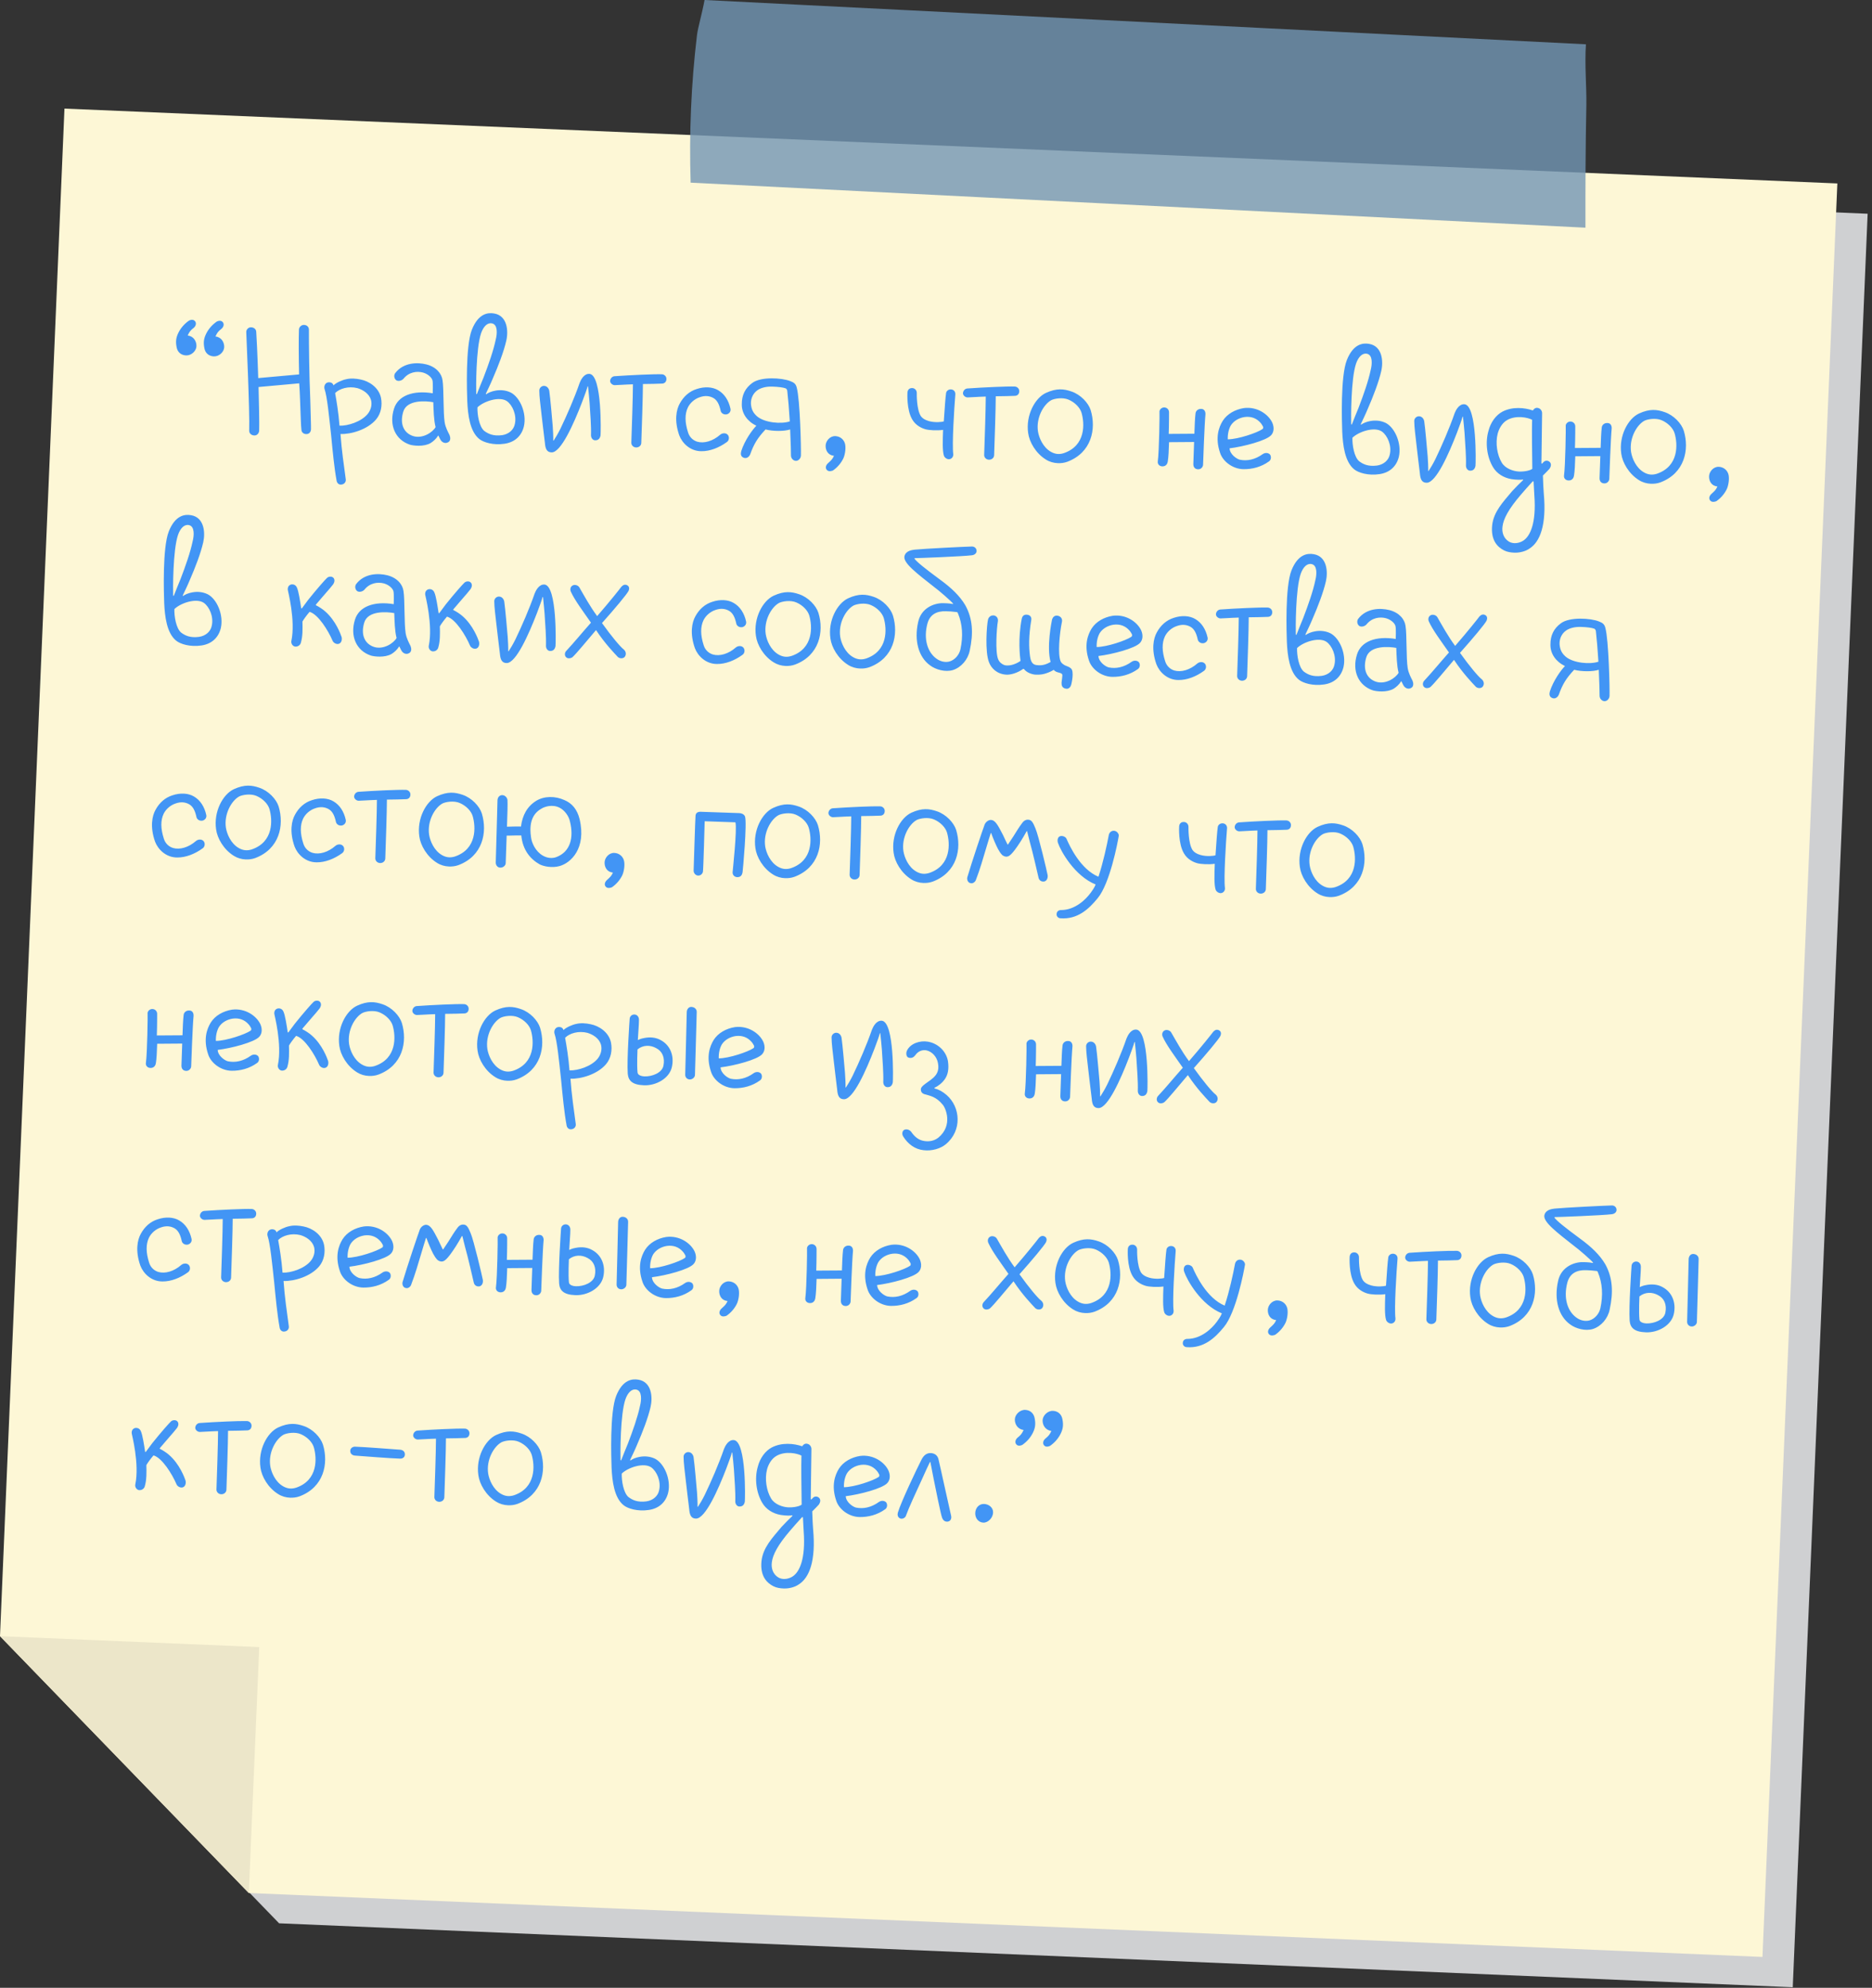
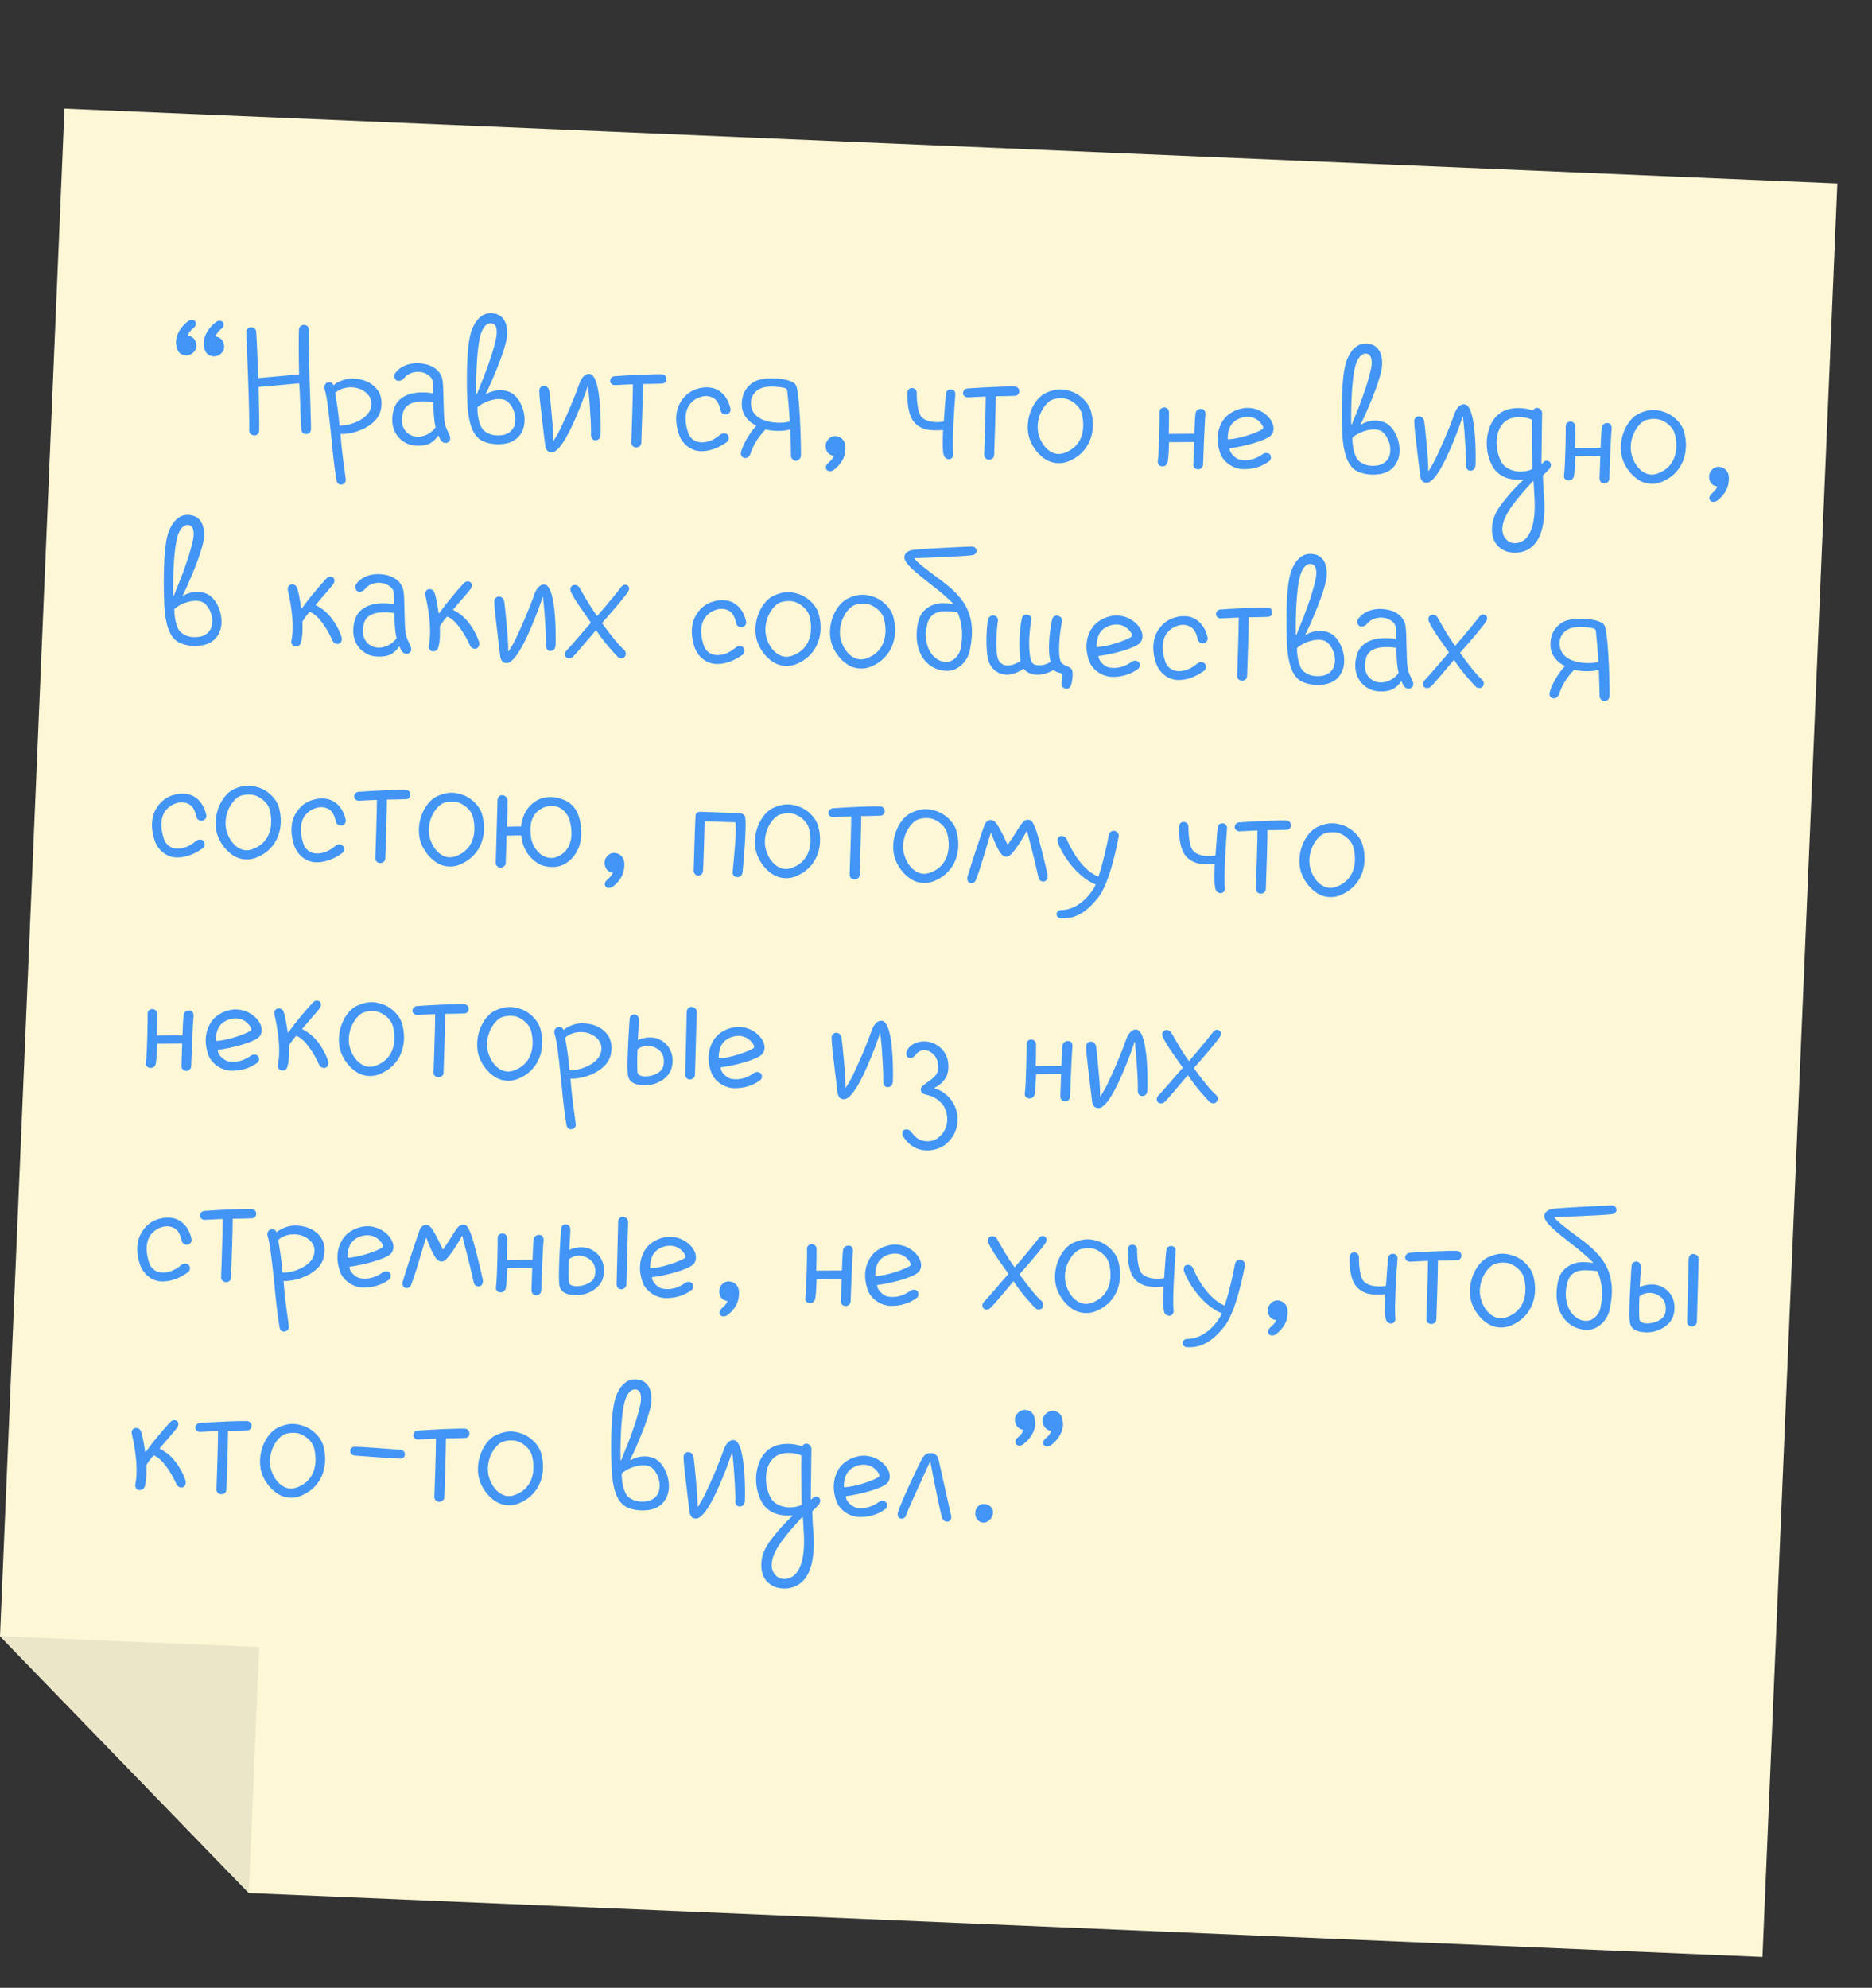
<svg xmlns="http://www.w3.org/2000/svg" width="309" height="328" viewBox="0 0 309 328" fill="none">
  <rect x="0" y="0" width="309" height="328" fill="#333333" stroke="none" />
  <g clip-path="url(#clip0_401_9419)">
-     <path d="M15.64 22.92L5 274.98L46.07 317.36L295.92 327.91L308.28 35.27L15.64 22.92Z" fill="#CFD0D2" />
-     <path d="M303.28 30.27L10.64 17.92L0 269.98L41.07 312.36L290.92 322.91L303.28 30.27Z" fill="#FDF7D6" />
+     <path d="M303.28 30.27L10.64 17.92L0 269.98L41.07 312.36L290.92 322.91L303.28 30.27" fill="#FDF7D6" />
    <path d="M41.07 312.36L0 269.98L42.79 271.78L41.07 312.36Z" fill="#ECE6C9" />
    <g opacity="0.8">
-       <path d="M261.78 7.31L116.3 0C115.89 2.22 115.19 4.59 115.05 5.78C114.08 13.86 113.74 22.01 114 30.14L261.7 37.57C261.69 30.83 261.71 24.08 261.85 17.34C261.9 14.31 261.55 10.63 261.78 7.31Z" fill="#7296B4" />
-     </g>
+       </g>
    <path d="M33.744 57.491C33.892 58.266 34.47 58.777 35.309 58.806C36.184 58.836 36.981 58.059 37.008 57.289C37.035 56.519 36.575 55.628 35.563 55.523C35.829 54.937 36.013 54.663 36.553 54.261C36.877 53.992 37.069 53.509 36.766 53.148C36.43 52.751 35.861 53.011 35.753 53.078C34.999 53.612 34.415 54.292 34.039 55.05C33.662 55.807 33.534 56.468 33.744 57.491ZM29.162 57.332C29.31 58.107 29.887 58.618 30.727 58.647C31.602 58.677 32.399 57.899 32.426 57.13C32.452 56.36 31.993 55.469 30.981 55.364C31.247 54.778 31.431 54.504 31.97 54.102C32.295 53.833 32.487 53.35 32.184 52.989C31.848 52.592 31.278 52.852 31.171 52.919C30.417 53.453 29.833 54.133 29.456 54.891C29.08 55.648 28.952 56.309 29.162 57.332ZM51.218 66.047C51.04 62.084 50.978 56.793 50.991 54.412C51.006 53.993 50.703 53.632 50.178 53.614C49.724 53.598 49.359 54.005 49.347 54.355C49.294 55.894 49.299 58.766 49.37 61.781L42.624 62.387C42.511 58.601 42.321 54.987 42.294 54.741C42.274 54.32 41.9 53.992 41.374 54.008C40.953 54.029 40.66 54.404 40.648 54.754C40.642 54.929 41.241 67.942 41.133 71.055C41.118 71.475 41.456 71.837 41.98 71.855C42.505 71.873 42.767 71.392 42.778 71.077C42.823 69.783 42.749 66.874 42.678 63.86L49.389 63.252C49.461 64.2 49.498 65.147 49.535 66.094C49.629 68.444 49.669 70.301 49.753 70.899C49.773 71.355 50.114 71.612 50.534 71.627C51.093 71.646 51.319 71.199 51.331 70.849C51.352 70.254 51.274 68.466 51.218 66.047ZM56.369 79.954C56.861 79.901 57.155 79.491 57.066 79.033C56.76 76.746 56.391 74.282 56.203 71.614C57.952 71.674 60.641 70.892 62.065 69.225C62.904 68.239 63.127 66.881 62.889 65.647C62.529 63.918 60.884 62.881 59.527 62.623C58.762 62.457 57.889 62.392 57.147 62.576C56.513 62.694 55.481 63.148 55.046 63.589C55.046 63.589 54.984 63.341 54.813 63.23C54.574 63.047 54.19 63.033 53.94 63.165C53.547 63.396 53.46 63.884 53.587 64.238C54 65.478 54.311 68.606 54.656 71.805C54.913 74.475 55.169 77.181 55.552 79.26C55.577 79.577 55.84 80.041 56.369 79.954ZM56.041 70.242C55.871 68.065 55.552 66.163 55.317 64.859C56.043 64.114 57.529 63.675 58.987 64.041C59.923 64.318 60.917 64.948 61.232 65.975C61.45 66.753 61.245 67.621 60.696 68.302C59.635 69.596 57.405 70.289 56.041 70.242ZM74.202 71.783C73.973 71.32 73.543 70.57 73.399 69.689C73.14 68.069 73.276 64.151 73.045 62.742C72.907 61.652 72.001 60.535 70.369 60.128C68.91 59.762 66.598 59.787 65.241 61.561C64.984 61.902 65.036 62.429 65.376 62.721C65.717 62.978 66.318 62.824 66.61 62.484C67.488 61.394 68.791 61.194 69.832 61.475C70.767 61.753 71.34 62.403 71.396 62.825C71.486 63.249 71.431 64.823 71.429 64.893C68.156 64.359 65.707 65.289 65.037 67.438C64.171 70.174 65.278 72.594 67.667 73.377C68.187 73.535 69.93 73.771 71.074 73.11C71.503 72.845 72.009 72.407 72.307 71.892L72.377 71.895C72.539 72.251 72.702 72.606 72.871 72.787C73.04 72.969 73.485 73.264 73.985 72.966C74.414 72.736 74.363 72.174 74.202 71.783ZM68.207 71.96C66.614 71.45 65.966 69.921 66.56 67.946C67.156 65.9 70.335 66.15 71.518 66.367C71.576 67.734 71.592 69.276 71.9 70.477C71.415 71.336 69.766 72.435 68.207 71.96ZM79.12 72.444C77.552 71.199 77.229 68.421 77.13 66.211C77.076 64.739 76.815 57.13 77.891 54.401C78.965 51.706 80.546 51.551 81.555 51.726C83.749 52.083 83.942 54.611 83.571 56.209C83.158 58.016 82.272 60.331 81.321 62.505C81.015 63.264 80.412 64.504 80.185 64.987L80.252 65.059C80.793 64.622 82.637 63.951 84.324 64.78C85.838 65.568 86.972 68.199 86.477 70.353C86.109 71.881 85.021 72.964 83.296 73.219C81.43 73.505 79.802 72.993 79.12 72.444ZM78.811 67.215C78.771 68.37 79.086 70.412 79.937 71.107C80.586 71.584 81.412 71.998 82.89 71.805C84.016 71.633 84.812 70.891 84.985 69.951C85.316 68.492 84.602 66.856 83.68 66.194C82.448 65.345 79.862 66.201 78.811 67.215ZM81.219 53.36C80.454 53.194 79.8 53.871 79.411 54.979C78.553 57.505 78.575 63.95 78.608 65.002L78.712 65.04C79.018 64.281 79.519 62.967 79.823 62.277C80.671 60.066 81.448 57.851 81.826 56.043C82.069 55.106 82.192 53.569 81.219 53.36ZM91.079 74.645C90.238 74.651 90.015 74.013 89.943 73.065C89.754 71.448 89.533 69.759 89.374 68.282C89.214 66.841 89.017 65.433 89.018 64.418C89.032 63.998 89.394 63.66 89.814 63.675C90.269 63.691 90.571 64.051 90.662 64.475C90.833 65.601 91.156 69.395 91.231 70.273C91.28 70.87 91.34 72.168 91.322 72.693L91.392 72.695C91.688 72.25 92.134 71.495 92.51 70.738C93.568 68.533 94.823 65.67 95.68 63.178C95.871 62.694 96.4 61.592 97.342 61.695C99.399 61.976 99.173 71.494 99.126 71.843C99.04 72.295 98.817 72.673 98.222 72.652C97.803 72.637 97.537 72.208 97.552 71.788C97.603 70.319 97.43 68.247 97.318 66.422C97.24 65.649 97.197 64.877 97.061 63.751L96.991 63.749C96.868 64.27 96.444 65.376 96.058 66.413C94.711 69.903 92.621 74.629 91.079 74.645ZM109.259 61.758C107.965 61.713 104.072 61.893 101.403 62.081C100.981 62.136 100.723 62.513 100.711 62.862C100.7 63.177 101.038 63.539 101.457 63.554C101.702 63.562 103.282 63.442 104.474 63.413C104.472 65.48 104.284 70.901 104.21 73.035C104.196 73.455 104.533 73.817 104.988 73.832C105.478 73.849 105.84 73.512 105.854 73.092C105.938 70.678 106.12 65.432 106.122 63.365C107.418 63.34 108.504 63.343 109.206 63.297C109.626 63.312 109.984 63.079 110.002 62.555C110.019 62.065 109.609 61.77 109.259 61.758ZM115.78 74.452C113.924 74.458 112.605 73.116 112.124 71.839C111.263 69.392 111.641 67.585 112.201 66.588C112.837 65.42 113.777 64.577 114.98 64.198C116.292 63.754 117.62 63.835 118.546 64.392C119.576 64.988 120.274 66.063 120.576 67.439C120.667 67.863 120.409 68.239 119.984 68.364C119.419 68.485 119.012 68.121 118.954 67.768C118.742 66.815 118.419 66.034 117.731 65.66C117.113 65.323 116.381 65.228 115.494 65.547C114.644 65.833 113.921 66.473 113.544 67.23C113.016 68.333 113.038 69.699 113.576 71.364C113.828 72.178 114.441 72.69 115.099 72.888C116.209 73.206 117.659 72.801 118.887 71.723C119.211 71.454 119.81 71.37 120.146 71.767C120.447 72.163 120.323 72.719 119.965 72.951C118.672 73.887 117.181 74.466 115.78 74.452ZM131.507 63.931C131.353 63.331 131.045 63.11 130.423 62.878C129.076 62.341 125.617 62.116 124.179 63.187C123.029 64.022 122.429 65.157 122.444 66.734C122.427 68.239 123.363 69.532 124.844 70.249C124.154 70.961 122.94 72.635 122.352 74.435C122.231 74.886 122.251 75.342 122.769 75.535C123.253 75.727 123.686 75.357 123.84 74.942C124.422 73.316 125.018 72.286 126.364 70.862C127.613 71.186 129.469 71.18 130.426 70.863C130.523 73.108 130.573 74.686 130.559 75.105C130.541 75.63 130.947 76.029 131.367 76.044C131.787 76.058 132.186 75.652 132.203 75.162C132.243 74.008 132.068 65.947 131.507 63.931ZM124.934 68.676C124.288 68.094 124.028 67.524 123.953 66.646C123.916 65.699 124.33 64.873 125.048 64.373C125.586 64.006 126.435 63.755 127.485 63.792C128.499 63.827 129.231 63.923 129.681 64.078C129.818 64.153 129.918 64.297 129.947 64.473C130.082 65.633 130.257 67.67 130.367 69.53C128.985 70.008 126.191 69.771 124.934 68.676ZM139.51 73.35C139.362 72.574 138.716 71.992 137.877 71.962C137.002 71.932 136.309 72.748 136.282 73.518C136.255 74.287 136.647 75.107 137.659 75.212C137.393 75.798 137.214 75.932 136.707 76.404C136.383 76.673 136.156 77.156 136.458 77.516C136.76 77.912 137.398 77.689 137.505 77.623C138.223 77.123 138.807 76.442 139.183 75.685C139.409 75.237 139.655 74.195 139.51 73.35ZM156.726 75.769C157.219 75.681 157.375 75.231 157.349 74.95C157.127 73.296 157.51 67.286 157.693 65.051C157.708 64.631 157.44 64.272 156.95 64.254C156.495 64.239 156.169 64.578 156.156 64.927C156.068 65.45 155.93 67.406 155.786 69.537C155.503 69.632 154.342 69.767 153.336 69.487C152.643 69.288 152.267 69.03 151.999 68.67C151.268 67.524 151.323 64.935 151.326 64.865C151.341 64.41 151.004 64.048 150.584 64.034C150.059 64.015 149.802 64.356 149.787 64.811C149.787 64.811 149.619 67.607 150.579 69.216C151.141 70.181 152.071 70.634 152.764 70.833C153.354 70.994 154.647 71.074 155.668 70.934C155.605 72.753 155.549 74.362 155.801 75.176C155.895 75.495 156.303 75.824 156.726 75.769ZM167.501 63.78C166.206 63.735 162.313 63.915 159.645 64.103C159.223 64.158 158.964 64.534 158.952 64.884C158.941 65.199 159.279 65.561 159.699 65.576C159.944 65.584 161.524 65.464 162.715 65.435C162.714 67.501 162.525 72.923 162.451 75.057C162.437 75.477 162.774 75.838 163.229 75.854C163.719 75.871 164.081 75.534 164.095 75.114C164.179 72.7 164.361 67.454 164.363 65.387C165.66 65.362 166.745 65.365 167.447 65.319C167.867 65.334 168.225 65.101 168.243 64.576C168.26 64.087 167.85 63.792 167.501 63.78ZM172.64 64.834C174.419 64.02 175.604 64.167 176.85 64.595C178.374 65.103 179.657 66.479 180.035 67.683C180.978 70.797 180.177 74.692 176.167 76.198C175.635 76.39 175.108 76.442 174.619 76.425C173.919 76.4 173.225 76.201 172.643 75.831C170.963 74.792 169.907 72.934 169.713 71.457C169.289 68.535 170.824 65.682 172.64 64.834ZM173.544 66.021C172.259 66.712 170.991 68.944 171.333 71.198C171.506 72.254 172.154 73.783 173.424 74.527C174.179 74.974 174.878 74.998 175.586 74.777C179.236 73.538 179.048 69.889 178.515 68.085C178.263 67.271 177.453 66.402 176.383 65.945C175.417 65.526 174.078 65.76 173.544 66.021ZM198.978 68.34C198.993 67.92 198.799 67.458 198.238 67.474C197.783 67.458 197.388 67.76 197.337 68.213C197.239 69.015 197.193 70.344 197.15 71.569L192.912 71.597C192.975 69.778 192.962 68.131 192.964 68.061C192.98 67.606 192.643 67.245 192.188 67.229C191.698 67.212 191.333 67.654 191.39 68.007C191.423 68.078 191.342 74.449 191.107 76.157C191.058 76.575 191.361 76.936 191.85 76.953C192.48 76.975 192.707 76.492 192.753 76.179C192.886 75.378 192.922 74.329 192.969 72.964L197.103 72.933C197.091 73.283 196.99 76.186 196.978 76.536C196.96 77.06 197.227 77.42 197.752 77.438C198.277 77.456 198.572 77.011 198.583 76.696C198.599 76.242 198.815 70.015 198.978 68.34ZM205.257 77.418C203.437 77.39 201.835 76.109 201.393 74.728C200.535 72.211 201.19 70.483 201.821 69.454C202.562 68.289 203.883 67.565 205.327 67.335C207.508 67.06 209.354 68.35 210.006 69.739C210.363 70.556 210.266 71.323 209.83 71.799C209.027 72.716 205.211 73.704 202.96 73.977C202.996 74.958 204.125 75.733 204.646 75.856C205.863 76.109 207.168 75.839 208.425 74.937C208.748 74.703 209.275 74.651 209.614 74.978C209.883 75.303 209.827 75.896 209.469 76.129C208.176 77.064 206.692 77.433 205.257 77.418ZM205.451 68.81C204.5 68.952 203.642 69.448 203.161 70.201C202.825 70.785 202.62 71.653 202.661 72.495C204.377 72.485 207.532 71.404 208.393 70.803C208.501 70.737 208.543 70.528 208.478 70.386C208.379 70.207 208.247 69.958 208.045 69.74C207.405 69.018 206.506 68.671 205.451 68.81ZM223.545 77.458C221.977 76.213 221.653 73.435 221.555 71.225C221.501 69.752 221.24 62.144 222.315 59.414C223.389 56.72 224.971 56.565 225.98 56.74C228.174 57.096 228.367 59.624 227.996 61.222C227.583 63.029 226.697 65.345 225.746 67.518C225.44 68.278 224.836 69.518 224.609 70L224.677 70.073C225.217 69.636 227.062 68.965 228.749 69.794C230.263 70.582 231.397 73.213 230.902 75.367C230.534 76.895 229.445 77.978 227.721 78.233C225.855 78.519 224.226 78.007 223.545 77.458ZM223.236 72.229C223.196 73.383 223.51 75.425 224.362 76.12C225.011 76.598 225.837 77.012 227.314 76.818C228.441 76.647 229.237 75.904 229.41 74.965C229.741 73.505 229.027 71.87 228.105 71.207C226.873 70.359 224.287 71.215 223.236 72.229ZM225.643 58.374C224.879 58.208 224.225 58.885 223.836 59.992C222.978 62.519 222.999 68.964 223.033 70.016L223.137 70.054C223.443 69.294 223.944 67.981 224.248 67.291C225.095 65.079 225.873 62.865 226.251 61.057C226.493 60.12 226.617 58.583 225.643 58.374ZM235.504 79.659C234.663 79.665 234.44 79.027 234.368 78.079C234.179 76.461 233.957 74.772 233.798 73.296C233.638 71.855 233.442 70.447 233.442 69.431C233.457 69.012 233.819 68.674 234.239 68.689C234.693 68.704 234.996 69.065 235.086 69.489C235.257 70.615 235.581 74.409 235.656 75.287C235.705 75.884 235.765 77.182 235.747 77.706L235.817 77.709C236.112 77.264 236.559 76.509 236.935 75.751C237.992 73.547 239.247 70.684 240.104 68.192C240.296 67.708 240.825 66.606 241.767 66.709C243.823 66.99 243.598 76.508 243.551 76.857C243.465 77.309 243.242 77.686 242.647 77.666C242.227 77.651 241.962 77.222 241.977 76.802C242.028 75.333 241.855 73.261 241.743 71.436C241.665 70.662 241.621 69.891 241.485 68.765L241.415 68.763C241.292 69.284 240.869 70.39 240.482 71.427C239.135 74.917 237.045 79.643 235.504 79.659ZM251.364 79.124L251.432 79.197C250.889 79.703 250.126 80.482 249.617 81.025C248.046 82.896 246.556 84.456 246.305 86.653C246.044 89.13 247.16 90.255 248.262 90.819C248.778 91.082 249.37 91.172 249.965 91.193C250.909 91.226 251.864 90.944 252.475 90.51C254.194 89.413 255.305 86.65 254.822 81.415C254.775 80.748 254.706 79.695 254.679 78.469C254.86 78.3 255.695 77.453 255.768 77.351C255.953 77.077 256.144 76.628 255.841 76.268C255.503 75.906 255.045 75.995 254.828 76.198C254.754 76.3 254.611 76.4 254.537 76.503L254.433 76.464C254.451 75.939 254.541 68.308 254.545 68.203C254.56 67.783 254.257 67.422 253.944 67.341C253.495 67.186 253.205 67.456 253.02 67.73C251.671 67.263 249.647 67.052 247.97 67.94C246.935 68.499 246.054 69.659 245.689 71.117C245.131 73.059 245.435 75.381 246.428 77.062C247.056 78.134 248.187 78.839 249.475 79.058C250.311 79.193 251.117 79.186 251.364 79.124ZM250.744 77.807C249.8 77.774 248.45 77.307 247.889 76.342C247.127 75.09 246.81 73.117 247.214 71.555C247.416 70.792 247.906 69.793 248.798 69.299C250.263 68.475 252.21 68.892 252.897 69.266C252.838 70.98 252.892 74.449 252.931 77.357C252.607 77.626 251.689 77.84 250.744 77.807ZM251.434 89.213C250.825 89.612 249.837 89.823 249.082 89.376C248.156 88.819 247.876 87.793 248.014 86.853C248.161 85.632 248.988 84.015 251.068 81.6C251.58 80.988 252.381 80.105 253 79.426L253.14 79.431C253.185 80.133 253.251 81.256 253.268 81.782C253.601 86.311 252.58 88.482 251.434 89.213ZM266.033 70.668C266.047 70.248 265.853 69.786 265.292 69.802C264.838 69.786 264.442 70.087 264.391 70.541C264.293 71.343 264.247 72.672 264.205 73.896L259.966 73.924C260.029 72.106 260.016 70.459 260.019 70.389C260.035 69.934 259.697 69.572 259.242 69.557C258.753 69.54 258.387 69.982 258.445 70.334C258.477 70.406 258.396 76.777 258.162 78.484C258.112 78.903 258.415 79.264 258.905 79.281C259.534 79.303 259.761 78.82 259.807 78.507C259.94 77.706 259.976 76.656 260.024 75.292L264.157 75.261C264.145 75.61 264.044 78.514 264.032 78.863C264.014 79.388 264.282 79.748 264.806 79.766C265.331 79.784 265.627 79.339 265.638 79.024C265.653 78.57 265.87 72.343 266.033 70.668ZM270.54 68.233C272.319 67.419 273.504 67.565 274.75 67.994C276.274 68.502 277.557 69.877 277.935 71.081C278.878 74.196 278.077 78.09 274.067 79.597C273.535 79.789 273.008 79.84 272.519 79.823C271.819 79.799 271.125 79.6 270.543 79.23C268.863 78.191 267.807 76.333 267.613 74.855C267.189 71.934 268.724 69.08 270.54 68.233ZM271.444 69.42C270.159 70.111 268.891 72.343 269.233 74.596C269.406 75.653 270.054 77.181 271.324 77.926C272.079 78.372 272.778 78.397 273.486 78.176C277.137 76.937 276.948 73.288 276.415 71.484C276.163 70.669 275.353 69.801 274.283 69.343C273.317 68.925 271.978 69.158 271.444 69.42ZM285.335 78.412C285.187 77.637 284.542 77.054 283.702 77.025C282.828 76.994 282.134 77.811 282.107 78.58C282.08 79.35 282.472 80.169 283.484 80.274C283.219 80.86 283.039 80.994 282.532 81.467C282.208 81.736 281.981 82.218 282.284 82.579C282.585 82.975 283.223 82.752 283.33 82.685C284.048 82.185 284.632 81.505 285.009 80.747C285.234 80.3 285.481 79.258 285.335 78.412ZM29.093 105.728C27.525 104.483 27.201 101.705 27.103 99.496C27.049 98.023 26.788 90.414 27.863 87.685C28.937 84.991 30.518 84.835 31.528 85.01C33.722 85.367 33.914 87.895 33.544 89.493C33.13 91.3 32.245 93.615 31.294 95.789C30.987 96.549 30.384 97.788 30.157 98.271L30.224 98.343C30.765 97.907 32.609 97.235 34.297 98.064C35.81 98.852 36.944 101.483 36.45 103.637C36.081 105.166 34.993 106.248 33.268 106.504C31.402 106.789 29.774 106.277 29.093 105.728ZM28.784 100.5C28.744 101.654 29.058 103.696 29.909 104.391C30.558 104.869 31.384 105.283 32.862 105.089C33.989 104.918 34.785 104.175 34.958 103.235C35.288 101.776 34.575 100.14 33.652 99.478C32.421 98.63 29.835 99.485 28.784 100.5ZM31.191 86.645C30.426 86.478 29.772 87.156 29.384 88.263C28.526 90.79 28.547 97.234 28.58 98.286L28.684 98.325C28.991 97.565 29.492 96.252 29.796 95.562C30.643 93.35 31.42 91.135 31.798 89.328C32.041 88.39 32.164 86.854 31.191 86.645ZM48.694 106.689C49.217 106.742 49.579 106.405 49.661 106.057C49.979 104.983 49.952 103.756 49.923 102.564C50.11 102.221 50.551 101.605 51.099 100.959C52.521 101.359 54.179 104.043 54.892 105.714C55.019 106.068 55.568 106.402 55.995 106.207C56.422 106.012 56.477 105.453 56.384 105.1C56.225 104.639 55.427 102.405 53.659 100.873C53.354 100.582 52.566 100.064 52.153 99.875L52.12 99.804C52.231 99.633 52.922 98.886 53.069 98.681C54.126 97.492 54.967 96.471 55.005 96.402C55.227 96.059 55.312 95.607 55.007 95.316C54.736 95.062 54.209 95.114 53.954 95.385C53.665 95.655 52.389 97.082 50.889 98.956C50.448 99.536 50.08 100.048 49.823 100.389L49.718 100.386C49.547 99.259 49.292 97.534 48.998 96.929C48.803 96.502 48.421 96.383 48.069 96.441C47.609 96.565 47.456 96.945 47.512 97.368C47.508 97.472 48.81 102.351 48.096 105.758C48.014 106.105 48.242 106.603 48.694 106.689ZM67.761 106.581C67.532 106.117 67.103 105.367 66.958 104.486C66.699 102.866 66.835 98.949 66.604 97.54C66.467 96.45 65.56 95.332 63.928 94.926C62.47 94.56 60.158 94.585 58.8 96.359C58.543 96.7 58.595 97.227 58.935 97.519C59.276 97.776 59.877 97.622 60.169 97.282C61.047 96.191 62.35 95.992 63.391 96.273C64.327 96.55 64.9 97.201 64.955 97.623C65.045 98.046 64.991 99.62 64.988 99.69C61.715 99.156 59.266 100.087 58.596 102.235C57.731 104.972 58.837 107.391 61.227 108.175C61.746 108.333 63.489 108.569 64.633 107.908C65.062 107.643 65.568 107.205 65.866 106.69L65.936 106.692C66.099 107.048 66.261 107.404 66.43 107.585C66.599 107.766 67.044 108.062 67.545 107.764C67.973 107.533 67.922 106.971 67.761 106.581ZM61.766 106.758C60.173 106.247 59.526 104.719 60.12 102.743C60.716 100.698 63.894 100.948 65.077 101.164C65.135 102.532 65.151 104.074 65.46 105.275C64.975 106.134 63.326 107.232 61.766 106.758ZM71.376 107.477C71.899 107.53 72.261 107.192 72.343 106.845C72.661 105.77 72.633 104.543 72.605 103.352C72.791 103.008 73.233 102.393 73.781 101.747C75.203 102.146 76.861 104.83 77.573 106.501C77.701 106.856 78.25 107.19 78.677 106.995C79.104 106.799 79.158 106.241 79.065 105.887C78.906 105.427 78.108 103.193 76.34 101.66C76.035 101.369 75.248 100.852 74.834 100.662L74.802 100.591C74.913 100.42 75.604 99.674 75.751 99.469C76.808 98.279 77.649 97.258 77.686 97.189C77.908 96.847 77.994 96.394 77.689 96.104C77.418 95.849 76.891 95.901 76.636 96.172C76.346 96.442 75.071 97.869 73.57 99.743C73.13 100.323 72.762 100.836 72.505 101.177L72.4 101.173C72.229 100.047 71.974 98.322 71.679 97.716C71.484 97.289 71.103 97.171 70.751 97.229C70.291 97.353 70.138 97.733 70.193 98.155C70.19 98.26 71.491 103.138 70.778 106.545C70.695 106.893 70.923 107.391 71.376 107.477ZM83.648 109.408C82.807 109.414 82.584 108.776 82.512 107.828C82.323 106.211 82.101 104.522 81.942 103.045C81.782 101.604 81.586 100.196 81.586 99.181C81.601 98.761 81.963 98.423 82.383 98.438C82.837 98.454 83.14 98.814 83.23 99.238C83.401 100.364 83.725 104.158 83.799 105.036C83.849 105.633 83.909 106.931 83.891 107.456L83.961 107.458C84.256 107.013 84.703 106.258 85.079 105.501C86.136 103.296 87.391 100.433 88.248 97.941C88.44 97.457 88.969 96.355 89.911 96.458C91.967 96.74 91.742 106.257 91.695 106.606C91.609 107.058 91.386 107.436 90.791 107.415C90.371 107.401 90.106 106.971 90.121 106.551C90.172 105.082 89.999 103.01 89.887 101.185C89.809 100.412 89.765 99.64 89.629 98.514L89.559 98.512C89.436 99.033 89.013 100.139 88.626 101.176C87.279 104.667 85.189 109.392 83.648 109.408ZM103.542 96.581C103.198 96.394 102.88 96.488 102.589 96.793C102.259 97.237 100.61 99.316 98.568 101.661C97.397 100.08 96.442 98.331 95.616 96.901C95.383 96.543 94.827 96.418 94.505 96.617C94.148 96.815 94.062 97.267 94.225 97.623C94.843 99.011 96.249 100.88 97.549 102.747C96.128 104.343 94.738 106.046 93.466 107.403C93.175 107.708 93.157 108.233 93.498 108.49C93.804 108.745 94.335 108.589 94.516 108.42C95.204 107.778 96.667 105.973 98.383 103.966C99.847 106.189 101.402 107.783 101.976 108.399C102.281 108.689 102.876 108.71 103.133 108.369C103.427 107.959 103.304 107.464 102.964 107.172C102.35 106.696 100.938 105.001 99.368 102.81C101.518 100.398 103.455 98.084 103.755 97.499C103.907 97.154 103.886 96.768 103.542 96.581ZM118.358 109.563C116.501 109.568 115.182 108.227 114.701 106.949C113.84 104.503 114.218 102.695 114.778 101.699C115.414 100.53 116.354 99.687 117.558 99.309C118.869 98.864 120.197 98.945 121.123 99.503C122.153 100.099 122.851 101.174 123.154 102.55C123.244 102.973 122.986 103.35 122.561 103.475C121.997 103.595 121.589 103.231 121.531 102.879C121.319 101.926 120.996 101.144 120.309 100.77C119.69 100.434 118.958 100.338 118.071 100.657C117.221 100.943 116.498 101.583 116.122 102.341C115.593 103.443 115.616 104.81 116.153 106.474C116.405 107.289 117.018 107.8 117.676 107.998C118.786 108.317 120.236 107.912 121.464 106.834C121.789 106.565 122.387 106.481 122.723 106.878C123.025 107.273 122.9 107.829 122.542 108.062C121.249 108.998 119.758 109.576 118.358 109.563ZM127.702 98.295C129.481 97.481 130.666 97.628 131.912 98.056C133.436 98.564 134.719 99.94 135.097 101.143C136.04 104.258 135.239 108.153 131.229 109.659C130.697 109.851 130.17 109.903 129.681 109.886C128.981 109.862 128.288 109.662 127.705 109.292C126.025 108.253 124.969 106.395 124.775 104.918C124.351 101.996 125.886 99.143 127.702 98.295ZM128.606 99.482C127.321 100.173 126.053 102.405 126.395 104.659C126.568 105.715 127.216 107.244 128.486 107.988C129.241 108.435 129.94 108.459 130.648 108.238C134.299 106.999 134.11 103.351 133.577 101.546C133.325 100.732 132.515 99.863 131.445 99.406C130.479 98.987 129.14 99.221 128.606 99.482ZM139.999 98.722C141.778 97.908 142.964 98.055 144.21 98.483C145.733 98.991 147.016 100.367 147.394 101.57C148.337 104.685 147.536 108.58 143.527 110.086C142.995 110.278 142.468 110.33 141.978 110.313C141.278 110.288 140.585 110.089 140.002 109.719C138.322 108.68 137.266 106.822 137.072 105.345C136.648 102.423 138.183 99.57 139.999 98.722ZM140.903 99.909C139.618 100.6 138.35 102.832 138.692 105.086C138.866 106.142 139.513 107.671 140.783 108.415C141.538 108.862 142.238 108.886 142.946 108.665C146.596 107.426 146.407 103.777 145.875 101.973C145.623 101.159 144.812 100.29 143.743 99.833C142.776 99.414 141.438 99.648 140.903 99.909ZM153.537 109.803C151.623 108.441 150.877 105.719 151.543 102.695C151.965 100.608 153.714 99.653 155.33 99.534C155.96 99.521 156.765 99.549 157.286 99.672L157.323 99.604C156.988 99.172 154.88 97.348 154.299 96.942C151.367 94.634 149.012 92.871 149.296 91.76C149.538 90.823 150.626 90.756 150.979 90.698C152.525 90.542 159.12 90.21 160.312 90.182C160.839 90.13 161.178 90.457 161.198 90.878C161.219 91.299 160.859 91.567 160.437 91.622C158.96 91.816 151.315 92.111 150.965 92.099L150.961 92.204C151.363 92.743 152.623 93.767 155.218 95.678C157.028 97.002 158.419 98.311 159.345 99.884C160.564 102.098 160.691 104.483 160.066 107.369C159.77 108.829 158.674 110.122 157.293 110.564C156.054 110.941 154.459 110.501 153.537 109.803ZM156.159 100.859C154.62 100.806 153.479 101.396 153.076 102.923C152.43 105.387 153.055 107.545 154.523 108.647C155.342 109.271 156.216 109.301 156.747 109.144C157.596 108.894 158.325 108.079 158.533 107.14C158.991 105.02 158.887 102.985 158.109 101.172C158.078 101.066 158.011 100.993 157.871 100.989C157.173 100.894 156.684 100.877 156.159 100.859ZM175.89 113.626C176.377 113.748 176.703 113.409 176.824 112.958C176.864 112.82 177.355 110.77 176.777 110.295C176.369 109.931 175.914 109.915 175.573 109.658C175.333 109.509 175.13 109.292 175.067 109.115C174.581 107.977 174.872 104.626 175.294 102.574C175.378 102.157 175.148 101.728 174.627 101.605C174.071 101.481 173.778 101.856 173.66 102.202C173.577 102.584 172.733 106.723 173.416 109.233C172.917 109.496 172.203 109.891 171.157 109.75C170.494 109.692 170.157 109.295 170.018 108.274C169.821 106.867 169.782 104.974 170.224 102.328C170.31 101.876 170.078 101.482 169.52 101.428C168.996 101.375 168.741 101.681 168.656 102.098C168.021 105.263 168.336 108.286 168.449 109.06C167.481 109.727 166.423 109.936 165.764 109.738C165.316 109.547 164.974 109.29 164.748 108.757C164.264 107.549 164.504 103.67 164.72 102.487C164.771 102.034 164.539 101.64 164.052 101.553C163.529 101.5 163.167 101.838 163.082 102.255C162.877 103.123 162.548 107.56 163.258 109.3C163.611 110.223 164.522 111.235 166.129 111.326C166.794 111.349 167.853 111.106 168.894 110.372L168.999 110.375C169.334 110.807 169.917 111.178 170.788 111.313C170.928 111.318 171.033 111.321 171.102 111.324C171.732 111.346 172.225 111.258 172.686 111.099C173.182 110.941 173.645 110.712 173.896 110.545L173.966 110.548C174.133 110.799 174.479 110.916 174.826 110.998C175.103 111.077 175.242 111.117 175.341 111.296C175.405 111.473 175.231 112.448 175.225 112.623C175.209 113.077 175.299 113.501 175.89 113.626ZM183.615 111.688C181.795 111.66 180.194 110.379 179.751 108.997C178.893 106.481 179.549 104.753 180.18 103.724C180.92 102.559 182.241 101.835 183.685 101.605C185.866 101.33 187.712 102.62 188.365 104.008C188.721 104.826 188.625 105.593 188.188 106.068C187.386 106.986 183.569 107.974 181.318 108.246C181.354 109.228 182.483 110.003 183.004 110.126C184.221 110.378 185.526 110.109 186.783 109.207C187.107 108.973 187.634 108.921 187.973 109.248C188.242 109.572 188.186 110.166 187.828 110.399C186.534 111.334 185.051 111.703 183.615 111.688ZM183.809 103.08C182.859 103.222 182.001 103.717 181.519 104.471C181.184 105.055 180.979 105.923 181.02 106.765C182.736 106.755 185.89 105.673 186.752 105.073C186.859 105.007 186.901 104.798 186.836 104.656C186.737 104.477 186.606 104.227 186.403 104.01C185.763 103.288 184.865 102.941 183.809 103.08ZM194.532 112.207C192.676 112.213 191.357 110.871 190.876 109.594C190.015 107.147 190.393 105.339 190.953 104.343C191.589 103.175 192.529 102.332 193.733 101.953C195.044 101.509 196.372 101.59 197.298 102.147C198.328 102.743 199.026 103.818 199.329 105.194C199.419 105.618 199.161 105.994 198.736 106.119C198.172 106.24 197.764 105.876 197.706 105.523C197.494 104.57 197.171 103.789 196.484 103.415C195.865 103.078 195.133 102.983 194.246 103.302C193.396 103.588 192.673 104.228 192.297 104.985C191.768 106.088 191.791 107.454 192.328 109.119C192.58 109.933 193.193 110.445 193.851 110.643C194.961 110.961 196.411 110.556 197.639 109.478C197.963 109.209 198.562 109.125 198.898 109.522C199.2 109.918 199.075 110.474 198.717 110.707C197.424 111.642 195.933 112.221 194.532 112.207ZM209.258 100.251C207.964 100.206 204.071 100.386 201.403 100.574C200.98 100.629 200.722 101.005 200.71 101.355C200.699 101.67 201.037 102.032 201.456 102.046C201.701 102.055 203.281 101.935 204.473 101.906C204.472 103.972 204.283 109.394 204.209 111.528C204.195 111.947 204.532 112.309 204.987 112.325C205.477 112.342 205.839 112.004 205.853 111.585C205.937 109.171 206.119 103.924 206.121 101.858C207.417 101.833 208.503 101.836 209.205 101.79C209.625 101.805 209.983 101.572 210.001 101.047C210.018 100.557 209.608 100.263 209.258 100.251ZM214.406 112.162C212.838 110.917 212.514 108.139 212.416 105.929C212.362 104.456 212.101 96.847 213.176 94.118C214.25 91.424 215.831 91.269 216.841 91.444C219.035 91.8 219.227 94.328 218.857 95.926C218.444 97.733 217.558 100.049 216.607 102.222C216.3 102.982 215.697 104.222 215.47 104.704L215.538 104.777C216.078 104.34 217.922 103.669 219.61 104.498C221.123 105.286 222.258 107.917 221.763 110.071C221.394 111.599 220.306 112.682 218.581 112.937C216.715 113.222 215.087 112.711 214.406 112.162ZM214.097 106.933C214.057 108.087 214.371 110.129 215.223 110.824C215.871 111.302 216.698 111.716 218.175 111.522C219.302 111.351 220.098 110.608 220.271 109.669C220.602 108.209 219.888 106.574 218.965 105.911C217.734 105.063 215.148 105.919 214.097 106.933ZM216.504 93.078C215.739 92.911 215.085 93.589 214.697 94.696C213.839 97.223 213.86 103.668 213.894 104.719L213.997 104.758C214.304 103.998 214.805 102.685 215.109 101.995C215.956 99.783 216.733 97.569 217.111 95.761C217.354 94.824 217.477 93.287 216.504 93.078ZM233.159 112.322C232.93 111.859 232.501 111.109 232.357 110.228C232.098 108.608 232.234 104.691 232.002 103.282C231.865 102.191 230.958 101.074 229.326 100.667C227.868 100.302 225.556 100.326 224.199 102.1C223.942 102.442 223.993 102.969 224.333 103.261C224.675 103.518 225.275 103.364 225.567 103.023C226.446 101.933 227.748 101.733 228.789 102.015C229.725 102.292 230.298 102.943 230.353 103.365C230.444 103.788 230.389 105.362 230.387 105.432C227.113 104.898 224.665 105.829 223.995 107.977C223.129 110.713 224.236 113.133 226.625 113.917C227.145 114.075 228.888 114.31 230.031 113.65C230.461 113.384 230.966 112.947 231.264 112.432L231.334 112.434C231.497 112.79 231.66 113.146 231.829 113.327C231.998 113.508 232.443 113.803 232.943 113.506C233.371 113.275 233.321 112.713 233.159 112.322ZM227.165 112.5C225.571 111.989 224.924 110.461 225.518 108.485C226.114 106.439 229.292 106.69 230.476 106.906C230.533 108.274 230.55 109.815 230.858 111.017C230.373 111.876 228.724 112.974 227.165 112.5ZM245.166 101.497C244.822 101.31 244.504 101.404 244.213 101.71C243.882 102.153 242.234 104.232 240.191 106.578C239.021 104.996 238.066 103.247 237.24 101.818C237.007 101.459 236.451 101.335 236.129 101.534C235.772 101.732 235.686 102.184 235.849 102.54C236.466 103.927 237.872 105.797 239.173 107.663C237.752 109.26 236.362 110.963 235.089 112.319C234.798 112.625 234.78 113.149 235.122 113.406C235.428 113.662 235.959 113.505 236.14 113.336C236.827 112.695 238.291 110.89 240.006 108.883C241.47 111.105 243.026 112.7 243.6 113.315C243.905 113.606 244.5 113.627 244.756 113.285C245.051 112.875 244.928 112.381 244.588 112.089C243.974 111.612 242.562 109.917 240.992 107.726C243.142 105.315 245.079 103 245.379 102.415C245.531 102.071 245.509 101.685 245.166 101.497ZM264.982 103.586C264.828 102.986 264.52 102.765 263.898 102.533C262.551 101.996 259.092 101.771 257.654 102.842C256.504 103.677 255.904 104.812 255.919 106.389C255.902 107.894 256.838 109.187 258.319 109.904C257.629 110.615 256.415 112.289 255.827 114.09C255.707 114.541 255.726 114.997 256.244 115.19C256.728 115.382 257.161 115.012 257.316 114.597C257.897 112.971 258.493 111.941 259.839 110.517C261.088 110.841 262.944 110.835 263.901 110.518C263.998 112.763 264.049 114.34 264.034 114.76C264.016 115.285 264.422 115.684 264.842 115.699C265.262 115.713 265.661 115.307 265.678 114.817C265.718 113.663 265.543 105.602 264.982 103.586ZM258.409 108.331C257.763 107.748 257.503 107.179 257.428 106.301C257.391 105.354 257.805 104.528 258.523 104.027C259.061 103.661 259.91 103.41 260.96 103.447C261.974 103.482 262.706 103.577 263.156 103.733C263.293 103.808 263.394 103.951 263.422 104.127C263.557 105.288 263.732 107.325 263.842 109.185C262.46 109.662 259.666 109.425 258.409 108.331ZM29.252 141.491C27.396 141.496 26.076 140.155 25.595 138.877C24.735 136.431 25.113 134.623 25.672 133.627C26.308 132.458 27.248 131.615 28.452 131.237C29.763 130.792 31.091 130.873 32.018 131.43C33.047 132.027 33.746 133.101 34.048 134.478C34.138 134.901 33.88 135.277 33.456 135.403C32.891 135.523 32.483 135.159 32.426 134.807C32.214 133.854 31.89 133.072 31.203 132.698C30.584 132.361 29.852 132.266 28.966 132.585C28.115 132.871 27.393 133.511 27.016 134.269C26.488 135.371 26.51 136.738 27.048 138.402C27.3 139.216 27.912 139.728 28.571 139.926C29.68 140.245 31.13 139.84 32.358 138.762C32.683 138.493 33.281 138.408 33.618 138.805C33.919 139.201 33.795 139.757 33.437 139.99C32.143 140.925 30.652 141.504 29.252 141.491ZM38.596 130.223C40.375 129.409 41.561 129.555 42.807 129.984C44.33 130.492 45.613 131.867 45.992 133.071C46.934 136.186 46.133 140.08 42.124 141.587C41.592 141.779 41.065 141.831 40.575 141.814C39.875 141.789 39.182 141.59 38.599 141.22C36.919 140.181 35.863 138.323 35.669 136.845C35.245 133.924 36.78 131.07 38.596 130.223ZM39.5 131.41C38.215 132.101 36.947 134.333 37.289 136.586C37.463 137.643 38.11 139.171 39.38 139.916C40.135 140.362 40.835 140.387 41.543 140.166C45.193 138.927 45.004 135.278 44.472 133.474C44.22 132.66 43.409 131.791 42.34 131.333C41.373 130.915 40.035 131.148 39.5 131.41ZM52.275 142.29C50.419 142.295 49.099 140.954 48.619 139.676C47.758 137.23 48.136 135.422 48.696 134.426C49.332 133.257 50.272 132.414 51.475 132.036C52.787 131.591 54.115 131.672 55.041 132.23C56.071 132.826 56.769 133.901 57.071 135.277C57.162 135.7 56.904 136.077 56.479 136.202C55.914 136.322 55.507 135.958 55.449 135.606C55.237 134.653 54.914 133.871 54.226 133.497C53.608 133.161 52.876 133.065 51.989 133.384C51.139 133.67 50.416 134.31 50.039 135.068C49.511 136.17 49.533 137.537 50.071 139.201C50.323 140.016 50.935 140.527 51.594 140.725C52.704 141.044 54.154 140.639 55.382 139.561C55.706 139.292 56.304 139.208 56.641 139.605C56.942 140 56.818 140.556 56.46 140.789C55.166 141.725 53.675 142.303 52.275 142.29ZM67.001 130.334C65.707 130.289 61.813 130.469 59.145 130.656C58.723 130.712 58.465 131.088 58.453 131.438C58.442 131.752 58.779 132.114 59.199 132.129C59.444 132.137 61.024 132.017 62.216 131.988C62.214 134.055 62.026 139.476 61.952 141.61C61.937 142.03 62.275 142.392 62.73 142.408C63.219 142.425 63.581 142.087 63.596 141.667C63.68 139.254 63.862 134.007 63.864 131.941C65.16 131.916 66.246 131.918 66.948 131.873C67.368 131.887 67.726 131.654 67.744 131.13C67.761 130.64 67.351 130.346 67.001 130.334ZM72.14 131.387C73.919 130.574 75.105 130.72 76.351 131.148C77.874 131.657 79.157 133.032 79.536 134.236C80.478 137.35 79.678 141.245 75.668 142.752C75.136 142.943 74.609 142.995 74.119 142.978C73.42 142.954 72.726 142.755 72.144 142.384C70.464 141.345 69.407 139.487 69.214 138.01C68.79 135.088 70.325 132.235 72.14 131.387ZM73.044 132.575C71.76 133.265 70.492 135.498 70.834 137.751C71.007 138.808 71.654 140.336 72.924 141.08C73.679 141.527 74.379 141.551 75.087 141.331C78.737 140.092 78.549 136.443 78.016 134.638C77.764 133.824 76.954 132.955 75.884 132.498C74.918 132.079 73.579 132.313 73.044 132.575ZM95.668 135.146C95.269 133.556 94.428 132.546 93.151 132.012C91.633 131.329 89.847 131.337 88.524 132.131C87.021 133.06 86.235 134.503 85.995 136.386C84.98 136.351 84.102 136.425 83.682 136.411C83.752 134.417 83.811 132.703 83.766 132.001C83.71 131.579 83.338 131.216 82.918 131.201C82.498 131.187 82.136 131.524 82.118 132.049C82.073 133.343 81.918 139.817 81.832 142.3C81.817 142.72 82.083 143.149 82.572 143.166C83.027 143.182 83.459 142.847 83.474 142.427C83.512 141.308 83.572 139.594 83.631 137.88C84.156 137.898 85.104 137.826 86.049 137.859C86.28 140.283 87.559 141.764 89.07 142.622C89.724 142.959 91.115 143.253 92.352 142.911C94.191 142.414 96.83 140.019 95.668 135.146ZM91.844 141.422C91.169 141.679 90.331 141.615 89.576 141.168C88.375 140.461 87.757 139.074 87.65 138.125C87.424 136.576 87.462 134.476 89.39 133.422C89.926 133.091 91.201 132.68 92.371 133.28C93.197 133.694 93.899 134.664 94.079 135.546C94.755 138.266 94.115 140.555 91.844 141.422ZM103.024 142.125C102.876 141.35 102.231 140.767 101.392 140.738C100.517 140.708 99.823 141.524 99.797 142.294C99.77 143.063 100.162 143.882 101.174 143.987C100.908 144.573 100.728 144.707 100.222 145.18C99.897 145.449 99.67 145.931 99.973 146.292C100.275 146.688 100.913 146.465 101.02 146.398C101.738 145.898 102.322 145.218 102.698 144.461C102.924 144.013 103.17 142.971 103.024 142.125ZM115.235 144.475C114.815 144.461 114.479 144.064 114.493 143.644C114.508 143.224 114.758 135.003 114.805 134.655C114.819 134.27 115.004 133.961 115.6 133.947C116.195 133.967 122.001 134.169 122.001 134.169C122.351 134.181 122.767 134.301 122.964 134.693C123.351 135.652 122.618 143.646 122.574 143.89C122.481 144.552 122.124 144.75 121.67 144.734C121.25 144.719 120.911 144.392 120.927 143.938C120.935 143.693 121.702 136.75 121.388 135.689L116.316 135.513C116.316 135.513 116.109 143.49 116.026 143.873C115.985 144.046 115.759 144.494 115.235 144.475ZM127.614 133.313C129.394 132.499 130.579 132.646 131.825 133.074C133.349 133.582 134.632 134.958 135.01 136.162C135.953 139.276 135.152 143.171 131.142 144.677C130.61 144.869 130.083 144.921 129.594 144.904C128.894 144.88 128.2 144.68 127.618 144.31C125.938 143.271 124.882 141.413 124.688 139.936C124.264 137.014 125.799 134.161 127.614 133.313ZM128.519 134.5C127.234 135.191 125.966 137.424 126.308 139.677C126.481 140.733 127.129 142.262 128.399 143.006C129.154 143.453 129.853 143.477 130.561 143.256C134.211 142.017 134.023 138.369 133.49 136.564C133.238 135.75 132.428 134.881 131.358 134.424C130.392 134.005 129.053 134.239 128.519 134.5ZM145.294 133.051C144 133.007 140.106 133.187 137.438 133.374C137.016 133.429 136.758 133.806 136.745 134.156C136.735 134.47 137.072 134.832 137.492 134.847C137.737 134.855 139.317 134.735 140.509 134.706C140.507 136.773 140.319 142.194 140.245 144.328C140.23 144.748 140.568 145.11 141.022 145.126C141.512 145.143 141.874 144.805 141.889 144.385C141.972 141.972 142.155 136.725 142.156 134.659C143.453 134.634 144.538 134.636 145.24 134.591C145.66 134.605 146.018 134.372 146.037 133.848C146.054 133.358 145.644 133.064 145.294 133.051ZM150.433 134.105C152.212 133.292 153.398 133.438 154.644 133.866C156.167 134.375 157.45 135.75 157.828 136.954C158.771 140.068 157.97 143.963 153.961 145.47C153.429 145.661 152.902 145.713 152.412 145.696C151.712 145.672 151.019 145.473 150.436 145.102C148.756 144.063 147.7 142.205 147.506 140.728C147.082 137.806 148.617 134.953 150.433 134.105ZM151.337 135.292C150.052 135.983 148.784 138.216 149.126 140.469C149.3 141.526 149.947 143.054 151.217 143.798C151.972 144.245 152.671 144.269 153.38 144.049C157.03 142.81 156.841 139.161 156.309 137.356C156.057 136.542 155.246 135.673 154.176 135.216C153.21 134.797 151.872 135.031 151.337 135.292ZM160.17 145.72C159.753 145.636 159.561 145.104 159.68 144.723C160.394 142.296 162.23 136.826 162.538 136.032C162.802 135.48 163.299 135.288 163.544 135.296C164.314 135.323 164.738 136.213 165.559 137.782C165.753 138.244 166.147 138.994 166.31 139.349L166.38 139.352C166.565 139.078 166.934 138.531 167.267 138.017C167.748 137.263 168.159 136.542 168.709 135.826C169.114 135.244 169.57 135.225 169.849 135.27C170.301 135.355 170.533 135.749 170.919 136.708C171.407 137.81 172.842 143.884 172.928 144.412C172.984 144.834 172.827 145.319 172.402 145.444C171.944 145.534 171.566 145.31 171.441 144.886C171.319 144.356 170.407 140.367 170 138.987C169.847 138.352 169.661 137.645 169.538 137.15L169.468 137.148C169.169 137.698 168.76 138.384 168.501 138.795C166.945 141.228 166.523 141.283 166.241 141.343C165.889 141.401 165.58 141.215 165.41 141.069C164.87 140.49 164.545 139.743 164.156 138.854C163.993 138.499 163.769 137.895 163.609 137.47L163.539 137.467C163.305 138.159 163.064 139.027 162.828 139.789C162.274 141.626 161.793 143.36 161.062 145.261C161.023 145.365 160.69 145.878 160.17 145.72ZM183.926 137.089C183.402 137.036 183.109 137.411 183.027 137.758C182.725 139.394 182.098 142.314 181.316 144.668C178.347 143.444 176.554 139.6 176.036 138.391C175.873 138.035 175.284 137.84 174.929 138.003C174.573 138.165 174.484 138.688 174.645 139.113C175.09 140.425 177.363 144.531 180.851 145.948C180.658 146.467 180.254 147.013 180.033 147.32C179.151 148.515 177.414 150.136 175.207 150.165C174.752 150.149 174.464 150.384 174.417 150.733C174.332 151.15 174.635 151.511 175.054 151.525C177.849 151.727 179.694 150.04 181.193 148.201C183.204 145.784 184.488 139.035 184.667 137.92C184.712 137.642 184.414 137.141 183.926 137.089ZM201.573 147.368C202.067 147.28 202.222 146.83 202.197 146.549C201.974 144.895 202.358 138.885 202.541 136.65C202.555 136.23 202.288 135.871 201.798 135.854C201.343 135.838 201.016 136.177 201.004 136.526C200.916 137.049 200.778 139.005 200.634 141.136C200.35 141.232 199.19 141.366 198.184 141.086C197.491 140.887 197.114 140.629 196.847 140.269C196.116 139.123 196.171 136.534 196.173 136.464C196.189 136.009 195.851 135.647 195.432 135.633C194.907 135.614 194.65 135.956 194.634 136.41C194.634 136.41 194.467 139.206 195.427 140.815C195.989 141.781 196.919 142.233 197.612 142.432C198.202 142.593 199.495 142.673 200.515 142.533C200.452 144.352 200.396 145.961 200.648 146.775C200.742 147.094 201.151 147.423 201.573 147.368ZM212.348 135.379C211.054 135.334 207.16 135.514 204.492 135.702C204.07 135.757 203.812 136.134 203.8 136.483C203.789 136.798 204.126 137.16 204.546 137.175C204.791 137.183 206.371 137.063 207.563 137.034C207.561 139.1 207.373 144.522 207.299 146.656C207.284 147.076 207.622 147.438 208.077 147.453C208.566 147.47 208.928 147.133 208.943 146.713C209.027 144.299 209.209 139.053 209.211 136.986C210.507 136.961 211.593 136.964 212.295 136.918C212.715 136.933 213.073 136.7 213.091 136.176C213.108 135.686 212.698 135.391 212.348 135.379ZM217.487 136.433C219.266 135.619 220.452 135.766 221.698 136.194C223.221 136.702 224.504 138.078 224.883 139.282C225.825 142.396 225.025 146.291 221.015 147.797C220.483 147.989 219.956 148.041 219.466 148.024C218.767 148 218.073 147.8 217.491 147.43C215.811 146.391 214.754 144.533 214.561 143.056C214.137 140.134 215.672 137.281 217.487 136.433ZM218.391 137.62C217.107 138.311 215.838 140.544 216.181 142.797C216.354 143.853 217.001 145.382 218.271 146.126C219.026 146.573 219.726 146.597 220.434 146.376C224.084 145.137 223.896 141.489 223.363 139.684C223.111 138.87 222.301 138.001 221.231 137.544C220.265 137.125 218.926 137.359 218.391 137.62ZM31.953 167.605C31.967 167.185 31.773 166.723 31.212 166.739C30.757 166.723 30.362 167.024 30.311 167.478C30.213 168.28 30.167 169.609 30.124 170.833L25.886 170.861C25.949 169.043 25.936 167.396 25.939 167.326C25.954 166.871 25.617 166.509 25.162 166.494C24.672 166.477 24.307 166.919 24.364 167.271C24.397 167.343 24.316 173.714 24.081 175.422C24.032 175.84 24.335 176.201 24.824 176.218C25.454 176.24 25.681 175.757 25.727 175.444C25.86 174.643 25.896 173.593 25.943 172.229L30.077 172.198C30.065 172.547 29.964 175.451 29.952 175.8C29.934 176.325 30.201 176.685 30.726 176.703C31.251 176.721 31.546 176.276 31.557 175.961C31.573 175.507 31.789 169.28 31.953 167.605ZM38.231 176.683C36.411 176.655 34.809 175.374 34.367 173.993C33.509 171.476 34.164 169.748 34.795 168.719C35.536 167.554 36.857 166.83 38.301 166.6C40.482 166.325 42.328 167.615 42.98 169.003C43.337 169.821 43.24 170.588 42.804 171.063C42.001 171.981 38.185 172.969 35.934 173.241C35.97 174.223 37.099 174.998 37.62 175.121C38.837 175.373 40.142 175.104 41.399 174.202C41.722 173.968 42.249 173.916 42.588 174.243C42.857 174.567 42.801 175.161 42.443 175.394C41.15 176.329 39.666 176.698 38.231 176.683ZM38.425 168.075C37.474 168.217 36.616 168.712 36.135 169.466C35.8 170.05 35.594 170.918 35.635 171.76C37.352 171.75 40.506 170.669 41.367 170.068C41.475 170.002 41.517 169.793 41.452 169.651C41.353 169.472 41.221 169.222 41.019 169.005C40.379 168.283 39.48 167.936 38.425 168.075ZM46.47 176.654C46.994 176.707 47.356 176.37 47.438 176.022C47.755 174.948 47.728 173.721 47.699 172.529C47.886 172.186 48.328 171.57 48.876 170.924C50.297 171.324 51.955 174.008 52.668 175.679C52.796 176.033 53.344 176.367 53.771 176.172C54.198 175.977 54.253 175.418 54.16 175.065C54.001 174.604 53.203 172.37 51.435 170.838C51.13 170.547 50.343 170.029 49.929 169.84L49.896 169.769C50.007 169.598 50.699 168.851 50.846 168.646C51.903 167.457 52.744 166.436 52.781 166.367C53.003 166.024 53.089 165.572 52.784 165.281C52.512 165.027 51.985 165.078 51.731 165.35C51.441 165.62 50.166 167.047 48.665 168.921C48.224 169.501 47.856 170.013 47.599 170.354L47.495 170.351C47.324 169.224 47.068 167.499 46.774 166.894C46.579 166.467 46.198 166.348 45.846 166.406C45.386 166.53 45.233 166.91 45.288 167.332C45.284 167.437 46.586 172.315 45.872 175.723C45.79 176.07 46.018 176.568 46.47 176.654ZM58.936 165.95C60.715 165.136 61.901 165.283 63.147 165.711C64.67 166.219 65.953 167.595 66.332 168.798C67.274 171.913 66.474 175.808 62.464 177.314C61.932 177.506 61.405 177.558 60.915 177.541C60.215 177.516 59.522 177.317 58.939 176.947C57.259 175.908 56.203 174.05 56.009 172.573C55.586 169.651 57.12 166.798 58.936 165.95ZM59.84 167.137C58.556 167.828 57.287 170.06 57.629 172.314C57.803 173.37 58.45 174.899 59.72 175.643C60.475 176.09 61.175 176.114 61.883 175.893C65.533 174.654 65.344 171.006 64.812 169.201C64.56 168.387 63.749 167.518 62.68 167.061C61.714 166.642 60.375 166.876 59.84 167.137ZM76.615 165.688C75.321 165.643 71.427 165.823 68.759 166.011C68.337 166.066 68.079 166.443 68.067 166.792C68.056 167.107 68.394 167.469 68.813 167.484C69.058 167.492 70.638 167.372 71.83 167.343C71.828 169.41 71.64 174.831 71.566 176.965C71.552 177.385 71.889 177.747 72.344 177.762C72.834 177.779 73.195 177.442 73.21 177.022C73.294 174.608 73.476 169.362 73.478 167.295C74.774 167.27 75.86 167.273 76.562 167.227C76.982 167.242 77.34 167.009 77.358 166.485C77.375 165.995 76.965 165.7 76.615 165.688ZM81.754 166.742C83.534 165.929 84.719 166.075 85.965 166.503C87.488 167.011 88.771 168.387 89.15 169.591C90.092 172.705 89.292 176.6 85.282 178.107C84.75 178.298 84.223 178.35 83.733 178.333C83.034 178.309 82.34 178.109 81.758 177.739C80.078 176.7 79.022 174.842 78.828 173.365C78.404 170.443 79.939 167.59 81.754 166.742ZM82.659 167.929C81.374 168.62 80.106 170.853 80.448 173.106C80.621 174.162 81.269 175.691 82.538 176.435C83.293 176.882 83.993 176.906 84.701 176.685C88.351 175.446 88.163 171.798 87.63 169.993C87.378 169.179 86.568 168.31 85.498 167.853C84.532 167.434 83.193 167.668 82.659 167.929ZM94.332 186.335C94.824 186.282 95.118 185.872 95.029 185.414C94.723 183.127 94.353 180.663 94.166 177.995C95.915 178.055 98.604 177.273 100.027 175.607C100.867 174.62 101.089 173.262 100.852 172.028C100.492 170.3 98.847 169.262 97.49 169.005C96.725 168.838 95.852 168.773 95.11 168.957C94.476 169.075 93.444 169.53 93.009 169.97C93.009 169.97 92.947 169.722 92.776 169.611C92.537 169.428 92.152 169.415 91.903 169.546C91.51 169.778 91.422 170.265 91.55 170.619C91.963 171.86 92.274 174.987 92.618 178.186C92.876 180.857 93.132 183.562 93.515 185.642C93.539 185.958 93.803 186.422 94.332 186.335ZM94.004 176.623C93.834 174.446 93.515 172.544 93.28 171.24C94.006 170.495 95.492 170.056 96.95 170.422C97.886 170.699 98.88 171.329 99.195 172.356C99.413 173.134 99.207 174.002 98.659 174.684C97.598 175.978 95.368 176.671 94.004 176.623ZM106.319 179.082C104.325 179.013 103.72 178.291 103.619 177.167C103.454 174.85 103.932 168.143 103.932 168.143C103.947 167.723 104.274 167.384 104.728 167.4C105.148 167.414 105.486 167.776 105.468 168.301C105.483 168.862 105.302 171.062 105.282 171.622C105.282 171.622 105.782 171.359 106.38 171.274C107.297 171.096 108.275 171.165 109.099 171.649C110.611 172.472 111.322 174.178 110.907 176.054C110.49 177.966 108.278 179.15 106.319 179.082ZM105.229 173.161C105.229 173.161 105.104 175.748 105.236 176.978C105.289 177.47 106.02 177.601 106.37 177.613C107.664 177.658 109.298 177.014 109.514 175.831C109.769 174.544 109.35 173.479 108.318 172.953C107.322 172.393 106.13 172.421 105.229 173.161ZM115.004 166.986C115.02 166.531 114.647 166.168 114.122 166.15C113.633 166.133 113.372 166.579 113.358 166.999C113.303 168.573 113.191 174.838 113.104 177.321C113.09 177.741 113.392 178.102 113.847 178.118C114.267 178.132 114.699 177.797 114.713 177.377C114.809 174.614 114.96 168.245 115.004 166.986ZM121.237 179.565C119.417 179.537 117.816 178.255 117.374 176.874C116.515 174.358 117.171 172.63 117.802 171.601C118.543 170.436 119.864 169.711 121.307 169.481C123.488 169.207 125.335 170.497 125.987 171.885C126.344 172.703 126.247 173.47 125.81 173.945C125.008 174.863 121.191 175.851 118.941 176.123C118.976 177.105 120.105 177.88 120.626 178.003C121.843 178.255 123.148 177.985 124.405 177.083C124.729 176.849 125.256 176.798 125.595 177.125C125.864 177.449 125.808 178.043 125.45 178.275C124.157 179.211 122.673 179.58 121.237 179.565ZM121.431 170.956C120.481 171.098 119.623 171.594 119.142 172.348C118.806 172.931 118.601 173.8 118.642 174.642C120.358 174.631 123.513 173.55 124.374 172.95C124.481 172.883 124.524 172.675 124.458 172.532C124.36 172.354 124.228 172.104 124.026 171.887C123.385 171.164 122.487 170.818 121.431 170.956ZM139.324 181.383C138.483 181.389 138.26 180.751 138.188 179.803C137.999 178.186 137.777 176.497 137.618 175.02C137.458 173.579 137.262 172.171 137.262 171.156C137.277 170.736 137.639 170.398 138.059 170.413C138.513 170.429 138.816 170.789 138.906 171.213C139.077 172.339 139.401 176.133 139.476 177.011C139.525 177.608 139.585 178.906 139.567 179.431L139.637 179.433C139.932 178.988 140.379 178.233 140.755 177.476C141.812 175.271 143.067 172.408 143.924 169.916C144.116 169.433 144.645 168.33 145.587 168.433C147.643 168.714 147.418 178.232 147.371 178.581C147.285 179.033 147.062 179.411 146.467 179.39C146.047 179.376 145.782 178.946 145.797 178.526C145.848 177.057 145.675 174.985 145.563 173.16C145.485 172.387 145.441 171.615 145.305 170.489L145.235 170.487C145.112 171.008 144.689 172.114 144.302 173.151C142.955 176.642 140.865 181.367 139.324 181.383ZM152.422 189.788C151.027 189.634 149.865 188.789 149.07 187.5C148.838 187.107 148.926 186.585 149.282 186.422C149.673 186.26 150.123 186.416 150.392 186.741C151.025 187.673 151.742 188.188 152.684 188.291C153.452 188.388 154.227 188.24 154.911 187.703C157.328 185.686 156.096 182.841 155.624 182.3C154.55 180.966 153.504 180.825 152.915 180.63C152.568 180.547 152.046 180.459 151.998 179.827C151.975 179.476 152.229 179.205 152.732 178.837C154.026 177.901 155.203 177.277 154.814 175.372C154.637 174.421 153.898 173.519 152.889 173.309C152.367 173.221 151.628 173.335 151.075 174.122C150.854 174.429 150.46 174.696 149.941 174.503C149.595 174.386 149.511 173.787 149.7 173.374C150.267 172.168 151.861 171.663 153.149 171.882C154.786 172.149 156.177 173.423 156.47 175.08C156.669 176.417 156.46 177.391 155.909 178.142C155.54 178.654 154.963 179.16 154.251 179.485L154.247 179.59C155.011 179.792 155.594 180.127 156.241 180.675C158.553 182.681 158.839 186.544 156.134 188.796C155.304 189.503 153.817 189.976 152.422 189.788ZM177.026 172.641C177.041 172.221 176.847 171.759 176.286 171.775C175.831 171.759 175.435 172.061 175.385 172.514C175.287 173.316 175.241 174.646 175.198 175.87L170.96 175.898C171.023 174.079 171.01 172.432 171.012 172.362C171.028 171.908 170.69 171.546 170.236 171.53C169.746 171.513 169.38 171.956 169.438 172.308C169.471 172.379 169.39 178.75 169.155 180.458C169.106 180.876 169.408 181.237 169.898 181.254C170.528 181.276 170.755 180.794 170.8 180.48C170.933 179.679 170.97 178.63 171.017 177.266L175.151 177.234C175.139 177.584 175.038 180.487 175.026 180.837C175.007 181.361 175.275 181.721 175.8 181.739C176.324 181.757 176.62 181.312 176.631 180.998C176.647 180.543 176.863 174.317 177.026 172.641ZM181.339 182.842C180.499 182.848 180.276 182.21 180.204 181.262C180.015 179.644 179.793 177.955 179.634 176.479C179.474 175.038 179.278 173.63 179.278 172.614C179.293 172.195 179.655 171.857 180.074 171.872C180.529 171.887 180.832 172.248 180.922 172.671C181.093 173.798 181.417 177.592 181.491 178.47C181.541 179.067 181.601 180.365 181.582 180.889L181.652 180.892C181.948 180.447 182.394 179.692 182.771 178.934C183.828 176.73 185.083 173.867 185.94 171.375C186.132 170.891 186.661 169.789 187.603 169.892C189.659 170.173 189.434 179.691 189.387 180.04C189.301 180.492 189.078 180.869 188.483 180.849C188.063 180.834 187.798 180.405 187.812 179.985C187.863 178.516 187.69 176.444 187.579 174.619C187.5 173.845 187.457 173.073 187.321 171.948L187.251 171.946C187.128 172.467 186.704 173.573 186.318 174.61C184.971 178.1 182.881 182.826 181.339 182.842ZM201.234 170.015C200.89 169.827 200.572 169.922 200.281 170.227C199.95 170.67 198.302 172.749 196.26 175.095C195.089 173.513 194.134 171.764 193.308 170.335C193.075 169.976 192.519 169.852 192.197 170.051C191.84 170.249 191.754 170.701 191.917 171.057C192.534 172.444 193.94 174.314 195.241 176.18C193.82 177.777 192.43 179.48 191.157 180.836C190.866 181.142 190.848 181.666 191.19 181.923C191.496 182.179 192.027 182.022 192.208 181.854C192.895 181.212 194.359 179.407 196.074 177.4C197.538 179.622 199.094 181.217 199.668 181.832C199.973 182.123 200.568 182.144 200.825 181.802C201.119 181.392 200.996 180.898 200.656 180.606C200.042 180.129 198.63 178.434 197.06 176.243C199.21 173.832 201.147 171.517 201.447 170.932C201.599 170.588 201.577 170.202 201.234 170.015ZM26.823 211.448C24.967 211.454 23.648 210.112 23.167 208.835C22.306 206.389 22.684 204.581 23.244 203.584C23.88 202.416 24.82 201.573 26.023 201.194C27.335 200.75 28.663 200.831 29.589 201.388C30.619 201.984 31.317 203.059 31.619 204.436C31.71 204.859 31.452 205.235 31.027 205.361C30.462 205.481 30.055 205.117 29.997 204.764C29.785 203.812 29.462 203.03 28.774 202.656C28.156 202.319 27.424 202.224 26.537 202.543C25.687 202.829 24.964 203.469 24.587 204.226C24.059 205.329 24.081 206.695 24.619 208.36C24.871 209.174 25.484 209.686 26.142 209.884C27.252 210.202 28.702 209.798 29.93 208.72C30.254 208.451 30.853 208.366 31.189 208.763C31.491 209.159 31.366 209.715 31.008 209.948C29.715 210.883 28.224 211.462 26.823 211.448ZM41.549 199.492C40.255 199.447 36.361 199.627 33.693 199.815C33.271 199.87 33.013 200.246 33.001 200.596C32.99 200.911 33.328 201.273 33.747 201.287C33.992 201.296 35.572 201.176 36.764 201.147C36.762 203.213 36.574 208.635 36.5 210.769C36.486 211.188 36.823 211.55 37.278 211.566C37.768 211.583 38.13 211.246 38.144 210.826C38.228 208.412 38.41 203.165 38.412 201.099C39.708 201.074 40.794 201.077 41.496 201.031C41.916 201.046 42.274 200.813 42.292 200.288C42.309 199.799 41.899 199.504 41.549 199.492ZM46.968 219.712C47.461 219.659 47.755 219.249 47.666 218.791C47.36 216.504 46.99 214.04 46.803 211.372C48.552 211.432 51.24 210.65 52.664 208.983C53.504 207.997 53.726 206.639 53.489 205.405C53.129 203.676 51.483 202.639 50.127 202.381C49.362 202.215 48.489 202.149 47.747 202.334C47.112 202.452 46.081 202.906 45.645 203.347C45.645 203.347 45.584 203.099 45.413 202.988C45.174 202.805 44.789 202.791 44.539 202.923C44.146 203.154 44.059 203.642 44.187 203.996C44.599 205.236 44.911 208.364 45.255 211.563C45.513 214.233 45.769 216.939 46.152 219.019C46.176 219.335 46.44 219.799 46.968 219.712ZM46.64 210C46.471 207.823 46.151 205.921 45.916 204.617C46.643 203.871 48.129 203.433 49.587 203.799C50.523 204.076 51.517 204.706 51.831 205.733C52.05 206.511 51.844 207.379 51.295 208.06C50.235 209.354 48.004 210.047 46.64 210ZM59.971 212.459C58.151 212.431 56.55 211.15 56.108 209.768C55.249 207.252 55.905 205.524 56.536 204.495C57.277 203.33 58.597 202.605 60.041 202.375C62.222 202.101 64.069 203.391 64.721 204.779C65.078 205.597 64.981 206.364 64.544 206.839C63.742 207.757 59.925 208.745 57.675 209.017C57.71 209.999 58.839 210.774 59.36 210.897C60.577 211.149 61.882 210.879 63.139 209.977C63.463 209.744 63.99 209.692 64.329 210.019C64.598 210.343 64.542 210.937 64.184 211.169C62.891 212.105 61.407 212.474 59.971 212.459ZM60.165 203.851C59.215 203.993 58.357 204.488 57.876 205.242C57.54 205.826 57.335 206.694 57.376 207.536C59.092 207.526 62.246 206.444 63.108 205.844C63.215 205.778 63.258 205.569 63.192 205.427C63.093 205.248 62.962 204.998 62.76 204.781C62.119 204.059 61.221 203.712 60.165 203.851ZM66.947 212.526C66.529 212.442 66.338 211.91 66.456 211.528C67.171 209.102 69.007 203.632 69.314 202.837C69.579 202.286 70.076 202.093 70.32 202.102C71.09 202.129 71.514 203.019 72.335 204.588C72.529 205.05 72.924 205.799 73.087 206.155L73.156 206.158C73.341 205.884 73.71 205.336 74.043 204.823C74.525 204.069 74.935 203.348 75.485 202.631C75.891 202.05 76.347 202.031 76.625 202.076C77.078 202.161 77.309 202.555 77.696 203.514C78.183 204.616 79.618 210.69 79.705 211.218C79.76 211.64 79.603 212.125 79.179 212.25C78.72 212.339 78.343 212.116 78.218 211.692C78.096 211.162 77.184 207.173 76.776 205.793C76.623 205.157 76.438 204.451 76.315 203.956L76.245 203.954C75.946 204.503 75.537 205.19 75.277 205.601C73.722 208.033 73.3 208.089 73.017 208.149C72.665 208.207 72.356 208.021 72.186 207.875C71.646 207.296 71.322 206.549 70.932 205.66C70.77 205.304 70.546 204.701 70.385 204.275L70.315 204.273C70.081 204.965 69.841 205.832 69.604 206.595C69.05 208.432 68.57 210.166 67.838 212.067C67.8 212.17 67.467 212.684 66.947 212.526ZM89.731 204.632C89.746 204.212 89.551 203.75 88.99 203.766C88.536 203.75 88.14 204.051 88.089 204.505C87.992 205.307 87.945 206.636 87.903 207.86L83.664 207.888C83.727 206.069 83.715 204.423 83.717 204.353C83.733 203.898 83.395 203.536 82.94 203.521C82.451 203.504 82.085 203.946 82.143 204.298C82.175 204.37 82.094 210.741 81.86 212.448C81.81 212.867 82.113 213.228 82.603 213.245C83.232 213.267 83.459 212.784 83.505 212.471C83.638 211.67 83.674 210.62 83.722 209.256L87.856 209.225C87.843 209.574 87.743 212.478 87.73 212.827C87.712 213.352 87.98 213.712 88.504 213.73C89.029 213.748 89.325 213.303 89.336 212.988C89.352 212.533 89.568 206.307 89.731 204.632ZM94.994 213.71C93 213.641 92.395 212.919 92.293 211.795C92.129 209.478 92.607 202.77 92.607 202.77C92.621 202.351 92.948 202.012 93.403 202.028C93.823 202.042 94.16 202.404 94.142 202.929C94.158 203.49 93.976 205.69 93.957 206.249C93.957 206.249 94.456 205.987 95.055 205.902C95.971 205.724 96.95 205.793 97.773 206.277C99.286 207.1 99.997 208.806 99.582 210.682C99.165 212.594 96.953 213.778 94.994 213.71ZM93.903 207.788C93.903 207.788 93.779 210.376 93.911 211.606C93.964 212.098 94.695 212.229 95.045 212.241C96.339 212.286 97.972 211.642 98.188 210.459C98.443 209.172 98.025 208.107 96.993 207.581C95.996 207.021 94.805 207.049 93.903 207.788ZM103.679 201.614C103.694 201.159 103.322 200.796 102.797 200.778C102.307 200.761 102.047 201.207 102.032 201.627C101.978 203.201 101.865 209.466 101.779 211.949C101.764 212.369 102.067 212.73 102.522 212.745C102.941 212.76 103.373 212.425 103.388 212.005C103.484 209.242 103.635 202.873 103.679 201.614ZM109.912 214.193C108.092 214.165 106.49 212.883 106.048 211.502C105.19 208.986 105.845 207.257 106.476 206.229C107.217 205.064 108.538 204.339 109.982 204.109C112.163 203.835 114.009 205.124 114.661 206.513C115.018 207.331 114.922 208.098 114.485 208.573C113.682 209.491 109.866 210.479 107.615 210.751C107.651 211.733 108.78 212.507 109.301 212.631C110.518 212.883 111.823 212.613 113.08 211.711C113.403 211.477 113.931 211.426 114.269 211.752C114.538 212.077 114.483 212.67 114.124 212.903C112.831 213.839 111.347 214.208 109.912 214.193ZM110.106 205.584C109.155 205.726 108.298 206.222 107.816 206.976C107.481 207.559 107.275 208.428 107.316 209.27C109.033 209.259 112.187 208.178 113.048 207.578C113.156 207.511 113.198 207.303 113.133 207.16C113.034 206.982 112.903 206.732 112.7 206.515C112.06 205.792 111.161 205.446 110.106 205.584ZM121.945 212.824C121.797 212.049 121.152 211.466 120.312 211.437C119.438 211.407 118.744 212.223 118.717 212.993C118.691 213.762 119.083 214.581 120.095 214.686C119.829 215.272 119.649 215.406 119.143 215.879C118.818 216.148 118.591 216.63 118.894 216.991C119.195 217.387 119.833 217.164 119.941 217.097C120.659 216.597 121.243 215.917 121.619 215.16C121.845 214.712 122.091 213.67 121.945 212.824ZM140.799 206.405C140.813 205.985 140.619 205.523 140.058 205.538C139.604 205.523 139.208 205.824 139.157 206.278C139.059 207.08 139.013 208.409 138.971 209.633L134.732 209.661C134.795 207.842 134.782 206.196 134.785 206.126C134.801 205.671 134.463 205.309 134.008 205.293C133.519 205.276 133.153 205.719 133.211 206.071C133.243 206.142 133.162 212.513 132.928 214.221C132.878 214.64 133.181 215.001 133.671 215.018C134.3 215.039 134.527 214.557 134.573 214.243C134.706 213.443 134.742 212.393 134.79 211.029L138.923 210.997C138.911 211.347 138.81 214.25 138.798 214.6C138.78 215.125 139.048 215.484 139.572 215.503C140.097 215.521 140.393 215.076 140.404 214.761C140.419 214.306 140.636 208.08 140.799 206.405ZM147.077 215.483C145.257 215.455 143.656 214.173 143.213 212.792C142.355 210.276 143.01 208.548 143.641 207.519C144.382 206.354 145.703 205.629 147.147 205.399C149.328 205.125 151.174 206.415 151.826 207.803C152.183 208.621 152.087 209.388 151.65 209.863C150.848 210.781 147.031 211.769 144.78 212.041C144.816 213.023 145.945 213.798 146.466 213.921C147.683 214.173 148.988 213.903 150.245 213.001C150.568 212.767 151.096 212.716 151.434 213.043C151.703 213.367 151.648 213.961 151.289 214.193C149.996 215.129 148.513 215.498 147.077 215.483ZM147.271 206.875C146.32 207.017 145.463 207.512 144.981 208.266C144.646 208.85 144.441 209.718 144.481 210.56C146.198 210.549 149.352 209.468 150.214 208.868C150.321 208.801 150.363 208.593 150.298 208.45C150.199 208.272 150.068 208.022 149.865 207.805C149.225 207.082 148.326 206.736 147.271 206.875ZM172.453 204.036C172.109 203.849 171.791 203.943 171.5 204.249C171.17 204.692 169.521 206.771 167.479 209.117C166.308 207.535 165.353 205.786 164.527 204.357C164.294 203.998 163.738 203.874 163.416 204.073C163.059 204.271 162.974 204.723 163.136 205.079C163.754 206.466 165.16 208.336 166.461 210.202C165.039 211.799 163.649 213.502 162.377 214.858C162.086 215.163 162.068 215.688 162.409 215.945C162.715 216.201 163.246 216.044 163.427 215.875C164.115 215.234 165.578 213.429 167.294 211.422C168.758 213.644 170.313 215.239 170.887 215.854C171.192 216.145 171.787 216.166 172.044 215.824C172.338 215.414 172.215 214.92 171.875 214.628C171.261 214.151 169.849 212.456 168.279 210.265C170.429 207.854 172.366 205.539 172.666 204.954C172.818 204.61 172.797 204.224 172.453 204.036ZM177.142 205.075C178.921 204.261 180.107 204.407 181.353 204.836C182.876 205.344 184.159 206.719 184.537 207.923C185.48 211.038 184.679 214.932 180.67 216.439C180.138 216.631 179.611 216.682 179.121 216.665C178.421 216.641 177.728 216.442 177.145 216.072C175.465 215.033 174.409 213.175 174.215 211.697C173.791 208.776 175.326 205.922 177.142 205.075ZM178.046 206.262C176.761 206.953 175.493 209.185 175.835 211.438C176.009 212.495 176.656 214.023 177.926 214.768C178.681 215.214 179.381 215.239 180.089 215.018C183.739 213.779 183.55 210.13 183.018 208.326C182.766 207.511 181.955 206.643 180.886 206.185C179.92 205.767 178.581 206 178.046 206.262ZM193.098 217.116C193.592 217.028 193.747 216.578 193.722 216.297C193.499 214.643 193.883 208.633 194.066 206.398C194.08 205.978 193.813 205.619 193.323 205.601C192.868 205.586 192.541 205.925 192.529 206.274C192.441 206.797 192.303 208.753 192.159 210.884C191.876 210.98 190.715 211.114 189.709 210.834C189.016 210.635 188.64 210.377 188.372 210.017C187.641 208.871 187.696 206.282 187.698 206.212C187.714 205.757 187.377 205.395 186.957 205.38C186.432 205.362 186.175 205.704 186.159 206.158C186.159 206.158 185.992 208.954 186.952 210.563C187.514 211.529 188.444 211.981 189.137 212.18C189.727 212.341 191.02 212.421 192.04 212.281C191.977 214.1 191.921 215.709 192.173 216.523C192.267 216.842 192.676 217.171 193.098 217.116ZM204.759 207.855C204.236 207.801 203.943 208.176 203.861 208.524C203.559 210.159 202.932 213.079 202.15 215.434C199.18 214.21 197.388 210.365 196.869 209.157C196.707 208.801 196.118 208.605 195.762 208.768C195.406 208.931 195.318 209.453 195.479 209.879C195.923 211.19 198.197 215.296 201.685 216.713C201.492 217.232 201.088 217.778 200.867 218.086C199.985 219.281 198.248 220.902 196.04 220.93C195.586 220.914 195.297 221.149 195.25 221.498C195.166 221.915 195.468 222.276 195.888 222.291C198.683 222.493 200.527 220.806 202.027 218.967C204.037 216.55 205.322 209.8 205.501 208.686C205.546 208.407 205.248 207.907 204.759 207.855ZM212.501 215.968C212.353 215.193 211.708 214.61 210.868 214.581C209.994 214.55 209.3 215.367 209.273 216.136C209.247 216.906 209.638 217.725 210.65 217.83C210.385 218.416 210.205 218.55 209.698 219.023C209.374 219.292 209.147 219.774 209.45 220.135C209.751 220.53 210.389 220.307 210.497 220.241C211.214 219.741 211.798 219.061 212.175 218.303C212.401 217.856 212.647 216.814 212.501 215.968ZM229.717 218.387C230.21 218.299 230.366 217.849 230.341 217.568C230.118 215.914 230.502 209.904 230.684 207.669C230.699 207.249 230.431 206.89 229.942 206.873C229.487 206.857 229.16 207.196 229.148 207.546C229.06 208.068 228.922 210.024 228.778 212.156C228.494 212.251 227.334 212.386 226.328 212.106C225.634 211.906 225.258 211.648 224.99 211.289C224.26 210.143 224.315 207.553 224.317 207.483C224.333 207.028 223.995 206.666 223.575 206.652C223.051 206.634 222.794 206.975 222.778 207.43C222.778 207.43 222.611 210.225 223.571 211.835C224.132 212.8 225.062 213.252 225.756 213.451C226.346 213.612 227.639 213.692 228.659 213.552C228.596 215.371 228.54 216.98 228.792 217.794C228.886 218.113 229.295 218.442 229.717 218.387ZM240.492 206.398C239.198 206.354 235.304 206.534 232.636 206.721C232.214 206.777 231.956 207.153 231.944 207.503C231.933 207.817 232.27 208.179 232.69 208.194C232.935 208.202 234.515 208.082 235.707 208.053C235.705 210.12 235.517 215.541 235.443 217.675C235.428 218.095 235.766 218.457 236.221 218.473C236.71 218.49 237.072 218.152 237.087 217.732C237.171 215.319 237.353 210.072 237.354 208.006C238.651 207.981 239.737 207.983 240.439 207.938C240.858 207.952 241.217 207.719 241.235 207.195C241.252 206.705 240.842 206.411 240.492 206.398ZM245.631 207.452C247.41 206.639 248.596 206.785 249.842 207.213C251.365 207.722 252.648 209.097 253.027 210.301C253.969 213.415 253.168 217.31 249.159 218.817C248.627 219.008 248.1 219.06 247.61 219.043C246.91 219.019 246.217 218.82 245.634 218.449C243.954 217.41 242.898 215.552 242.704 214.075C242.28 211.153 243.815 208.3 245.631 207.452ZM246.535 208.64C245.25 209.33 243.982 211.563 244.324 213.816C244.498 214.873 245.145 216.401 246.415 217.145C247.17 217.592 247.87 217.616 248.578 217.396C252.228 216.157 252.039 212.508 251.507 210.703C251.255 209.889 250.444 209.02 249.375 208.563C248.409 208.144 247.07 208.378 246.535 208.64ZM259.169 218.534C257.255 217.172 256.509 214.449 257.175 211.425C257.597 209.339 259.347 208.384 260.962 208.265C261.592 208.252 262.397 208.28 262.918 208.403L262.955 208.334C262.62 207.902 260.512 206.078 259.931 205.672C256.999 203.364 254.644 201.602 254.928 200.491C255.17 199.554 256.258 199.486 256.611 199.429C258.157 199.272 264.752 198.941 265.944 198.912C266.471 198.86 266.81 199.187 266.83 199.608C266.851 200.029 266.491 200.297 266.069 200.352C264.592 200.546 256.947 200.841 256.597 200.829L256.593 200.934C256.995 201.473 258.255 202.497 260.85 204.409C262.66 205.732 264.051 207.041 264.977 208.614C266.196 210.828 266.323 213.214 265.698 216.099C265.402 217.559 264.306 218.852 262.925 219.295C261.686 219.672 260.091 219.231 259.169 218.534ZM261.791 209.589C260.252 209.536 259.111 210.127 258.708 211.654C258.062 214.118 258.687 216.276 260.155 217.377C260.974 218.001 261.848 218.031 262.379 217.875C263.228 217.624 263.957 216.809 264.165 215.871C264.623 213.75 264.519 211.715 263.741 209.902C263.71 209.796 263.643 209.724 263.503 209.719C262.806 209.625 262.316 209.608 261.791 209.589ZM271.699 219.844C269.705 219.775 269.1 219.054 268.999 217.929C268.834 215.612 269.312 208.905 269.312 208.905C269.326 208.485 269.653 208.146 270.108 208.162C270.528 208.177 270.866 208.539 270.847 209.063C270.863 209.624 270.681 211.824 270.662 212.384C270.662 212.384 271.161 212.121 271.76 212.037C272.676 211.858 273.655 211.927 274.478 212.411C275.991 213.234 276.702 214.94 276.287 216.817C275.87 218.728 273.658 219.912 271.699 219.844ZM270.609 213.923C270.609 213.923 270.484 216.51 270.616 217.74C270.669 218.233 271.4 218.363 271.75 218.375C273.044 218.42 274.677 217.776 274.894 216.593C275.148 215.306 274.73 214.241 273.698 213.715C272.701 213.155 271.51 213.184 270.609 213.923ZM280.384 207.748C280.399 207.294 280.027 206.93 279.502 206.912C279.012 206.895 278.752 207.341 278.737 207.761C278.683 209.335 278.57 215.6 278.484 218.084C278.469 218.503 278.772 218.864 279.227 218.88C279.647 218.894 280.078 218.559 280.093 218.139C280.189 215.376 280.34 209.008 280.384 207.748ZM22.931 245.879C23.455 245.932 23.817 245.595 23.899 245.247C24.216 244.173 24.189 242.946 24.16 241.754C24.347 241.411 24.789 240.795 25.337 240.149C26.759 240.549 28.416 243.233 29.129 244.904C29.257 245.258 29.805 245.592 30.233 245.397C30.66 245.202 30.714 244.643 30.621 244.29C30.462 243.829 29.664 241.595 27.896 240.063C27.591 239.772 26.803 239.254 26.39 239.065L26.357 238.994C26.468 238.823 27.16 238.076 27.307 237.871C28.364 236.682 29.205 235.661 29.242 235.592C29.464 235.249 29.55 234.797 29.245 234.506C28.973 234.252 28.446 234.303 28.192 234.575C27.902 234.845 26.627 236.272 25.126 238.146C24.686 238.726 24.318 239.238 24.061 239.579L23.956 239.576C23.785 238.449 23.529 236.724 23.235 236.119C23.04 235.692 22.659 235.573 22.306 235.631C21.847 235.755 21.694 236.135 21.749 236.557C21.745 236.662 23.047 241.54 22.333 244.948C22.251 245.295 22.479 245.793 22.931 245.879ZM40.779 234.486C39.485 234.442 35.591 234.622 32.923 234.809C32.501 234.864 32.243 235.241 32.231 235.591C32.22 235.905 32.557 236.267 32.977 236.282C33.222 236.29 34.802 236.17 35.994 236.141C35.992 238.208 35.804 243.629 35.73 245.763C35.715 246.183 36.053 246.545 36.508 246.561C36.997 246.578 37.359 246.24 37.374 245.82C37.458 243.407 37.64 238.16 37.642 236.094C38.938 236.069 40.024 236.071 40.726 236.026C41.145 236.04 41.504 235.807 41.522 235.283C41.539 234.793 41.129 234.499 40.779 234.486ZM45.918 235.54C47.697 234.727 48.883 234.873 50.129 235.301C51.652 235.809 52.935 237.185 53.314 238.389C54.256 241.503 53.456 245.398 49.446 246.905C48.914 247.096 48.387 247.148 47.897 247.131C47.197 247.107 46.504 246.908 45.922 246.537C44.242 245.498 43.185 243.64 42.992 242.163C42.568 239.241 44.102 236.388 45.918 235.54ZM46.822 236.727C45.538 237.418 44.269 239.651 44.611 241.904C44.785 242.961 45.432 244.489 46.702 245.233C47.457 245.68 48.157 245.704 48.865 245.484C52.515 244.244 52.326 240.596 51.794 238.791C51.542 237.977 50.731 237.108 49.662 236.651C48.696 236.232 47.357 236.466 46.822 236.727ZM66.036 240.686C64.147 240.621 60.446 240.317 58.559 240.182C58.141 240.132 57.799 239.875 57.816 239.385C57.832 238.931 58.261 238.7 58.61 238.713C60.324 238.772 64.201 239.082 66.087 239.217C66.506 239.267 66.847 239.524 66.83 240.014C66.814 240.468 66.456 240.701 66.036 240.686ZM76.749 235.735C75.454 235.69 71.561 235.87 68.893 236.058C68.471 236.113 68.212 236.489 68.2 236.839C68.189 237.154 68.527 237.516 68.947 237.531C69.192 237.539 70.772 237.419 71.963 237.39C71.962 239.456 71.773 244.878 71.699 247.012C71.685 247.431 72.022 247.793 72.477 247.809C72.967 247.826 73.329 247.489 73.343 247.069C73.427 244.655 73.609 239.408 73.611 237.342C74.908 237.317 75.993 237.32 76.695 237.274C77.115 237.289 77.473 237.056 77.492 236.531C77.508 236.042 77.098 235.747 76.749 235.735ZM81.888 236.789C83.667 235.975 84.853 236.122 86.098 236.55C87.622 237.058 88.905 238.434 89.283 239.637C90.226 242.752 89.425 246.647 85.415 248.153C84.883 248.345 84.356 248.397 83.867 248.38C83.167 248.355 82.474 248.156 81.891 247.786C80.211 246.747 79.155 244.889 78.961 243.412C78.537 240.49 80.072 237.637 81.888 236.789ZM82.792 237.976C81.507 238.667 80.239 240.899 80.581 243.153C80.754 244.209 81.402 245.738 82.672 246.482C83.427 246.929 84.126 246.953 84.834 246.732C88.484 245.493 88.296 241.844 87.763 240.04C87.511 239.226 86.701 238.357 85.631 237.9C84.665 237.481 83.326 237.715 82.792 237.976ZM102.938 248.376C101.37 247.131 101.046 244.353 100.948 242.144C100.894 240.671 100.633 233.062 101.708 230.333C102.782 227.638 104.364 227.483 105.373 227.658C107.567 228.015 107.759 230.543 107.389 232.141C106.976 233.948 106.09 236.263 105.139 238.437C104.832 239.197 104.229 240.436 104.002 240.919L104.07 240.991C104.61 240.555 106.455 239.883 108.142 240.712C109.655 241.5 110.79 244.131 110.295 246.285C109.927 247.814 108.838 248.896 107.113 249.152C105.247 249.437 103.619 248.925 102.938 248.376ZM102.629 243.148C102.589 244.302 102.903 246.344 103.755 247.039C104.404 247.517 105.23 247.931 106.707 247.737C107.834 247.566 108.63 246.823 108.803 245.883C109.134 244.424 108.42 242.788 107.497 242.126C106.266 241.278 103.68 242.133 102.629 243.148ZM105.036 229.293C104.272 229.126 103.618 229.804 103.229 230.911C102.371 233.438 102.392 239.882 102.426 240.934L102.529 240.973C102.836 240.213 103.337 238.9 103.641 238.21C104.488 235.998 105.266 233.783 105.644 231.975C105.886 231.038 106.01 229.502 105.036 229.293ZM114.897 250.578C114.056 250.583 113.833 249.945 113.761 248.997C113.572 247.38 113.35 245.691 113.191 244.215C113.031 242.773 112.835 241.366 112.835 240.35C112.85 239.93 113.212 239.593 113.632 239.607C114.086 239.623 114.389 239.984 114.479 240.407C114.65 241.534 114.974 245.327 115.048 246.205C115.098 246.802 115.158 248.1 115.14 248.625L115.21 248.627C115.505 248.182 115.952 247.427 116.328 246.67C117.385 244.465 118.64 241.602 119.497 239.11C119.689 238.627 120.218 237.524 121.16 237.627C123.216 237.909 122.991 247.427 122.944 247.775C122.858 248.227 122.635 248.605 122.04 248.584C121.62 248.57 121.355 248.14 121.37 247.72C121.421 246.251 121.247 244.179 121.136 242.354C121.058 241.581 121.014 240.809 120.878 239.684L120.808 239.681C120.685 240.202 120.261 241.308 119.875 242.345C118.528 245.836 116.438 250.561 114.897 250.578ZM130.757 250.043L130.825 250.115C130.282 250.621 129.519 251.4 129.01 251.943C127.439 253.815 125.949 255.374 125.698 257.572C125.437 260.049 126.553 261.173 127.654 261.737C128.171 262 128.763 262.091 129.358 262.111C130.302 262.144 131.257 261.862 131.868 261.428C133.587 260.332 134.698 257.569 134.215 252.334C134.168 251.667 134.099 250.614 134.072 249.387C134.253 249.218 135.088 248.372 135.161 248.269C135.346 247.996 135.537 247.547 135.234 247.186C134.896 246.824 134.438 246.913 134.221 247.116C134.147 247.218 134.004 247.319 133.93 247.421L133.826 247.382C133.844 246.858 133.934 239.226 133.938 239.121C133.952 238.702 133.65 238.341 133.337 238.26C132.888 238.104 132.598 238.374 132.413 238.648C131.064 238.181 129.04 237.971 127.363 238.858C126.328 239.417 125.447 240.578 125.081 242.036C124.524 243.978 124.828 246.3 125.821 247.98C126.449 249.052 127.58 249.757 128.868 249.977C129.704 250.111 130.51 250.104 130.757 250.043ZM130.137 248.725C129.193 248.692 127.843 248.225 127.282 247.26C126.519 246.008 126.203 244.036 126.607 242.474C126.809 241.711 127.299 240.712 128.191 240.218C129.656 239.393 131.603 239.811 132.29 240.185C132.231 241.899 132.285 245.368 132.324 248.276C132 248.545 131.082 248.758 130.137 248.725ZM130.827 260.131C130.218 260.53 129.23 260.741 128.475 260.295C127.549 259.737 127.269 258.712 127.407 257.771C127.554 256.55 128.381 254.933 130.461 252.519C130.973 251.906 131.774 251.023 132.393 250.344L132.533 250.349C132.578 251.051 132.644 252.174 132.661 252.7C132.994 257.229 131.973 259.4 130.827 260.131ZM141.9 250.324C140.08 250.296 138.479 249.015 138.036 247.634C137.178 245.117 137.834 243.389 138.465 242.36C139.206 241.195 140.526 240.471 141.97 240.241C144.151 239.966 145.998 241.256 146.65 242.644C147.007 243.462 146.91 244.229 146.473 244.705C145.671 245.622 141.854 246.61 139.603 246.883C139.639 247.864 140.768 248.639 141.289 248.762C142.506 249.015 143.811 248.745 145.068 247.843C145.392 247.609 145.919 247.557 146.258 247.884C146.527 248.209 146.471 248.802 146.113 249.035C144.819 249.97 143.336 250.339 141.9 250.324ZM142.094 241.716C141.144 241.858 140.286 242.354 139.805 243.107C139.469 243.691 139.264 244.559 139.305 245.401C141.021 245.391 144.175 244.31 145.037 243.709C145.144 243.643 145.186 243.434 145.121 243.292C145.022 243.113 144.891 242.864 144.688 242.646C144.048 241.924 143.15 241.577 142.094 241.716ZM153.622 239.77C154.217 239.79 154.697 240.087 154.886 240.689C155.041 241.255 156.824 249.442 156.978 250.042C157.103 250.467 156.98 250.988 156.452 251.075C155.994 251.129 155.687 250.908 155.494 250.411C155.27 249.808 154.375 245.329 154.076 243.848C153.867 242.79 153.719 242.014 153.571 241.239L153.501 241.236C153.201 241.821 152.745 242.856 152.29 243.856C151.267 246.062 149.941 248.957 149.553 250.065C149.47 250.412 149.005 250.711 148.59 250.557C148.141 250.366 148.122 249.91 148.203 249.598C148.718 247.864 151.288 242.455 152.114 240.838C152.452 240.184 152.923 239.745 153.622 239.77ZM162.325 251.244C161.52 251.216 160.949 250.53 160.979 249.656C161.01 248.781 161.627 248.137 162.432 248.165C163.201 248.192 163.953 248.743 163.923 249.583C163.893 250.457 163.094 251.27 162.325 251.244ZM175.361 234.15C175.213 233.375 174.636 232.83 173.797 232.8C172.922 232.77 172.124 233.583 172.097 234.352C172.07 235.122 172.531 235.978 173.542 236.119C173.276 236.705 173.093 236.943 172.552 237.38C172.228 237.649 172.036 238.133 172.338 238.493C172.675 238.89 173.244 238.63 173.352 238.563C174.106 238.029 174.69 237.349 175.066 236.592C175.443 235.834 175.571 235.173 175.361 234.15ZM170.779 233.991C170.631 233.216 170.054 232.67 169.215 232.641C168.34 232.611 167.541 233.424 167.515 234.193C167.488 234.963 167.949 235.819 168.959 235.959C168.694 236.546 168.51 236.784 167.97 237.221C167.645 237.49 167.454 237.973 167.756 238.334C168.093 238.731 168.662 238.471 168.769 238.404C169.523 237.87 170.107 237.19 170.484 236.433C170.86 235.675 170.988 235.014 170.779 233.991Z" fill="#4295F5" />
  </g>
  <defs>
    <clipPath id="clip0_401_9419">
      <rect width="308.28" height="327.91" fill="white" />
    </clipPath>
  </defs>
</svg>